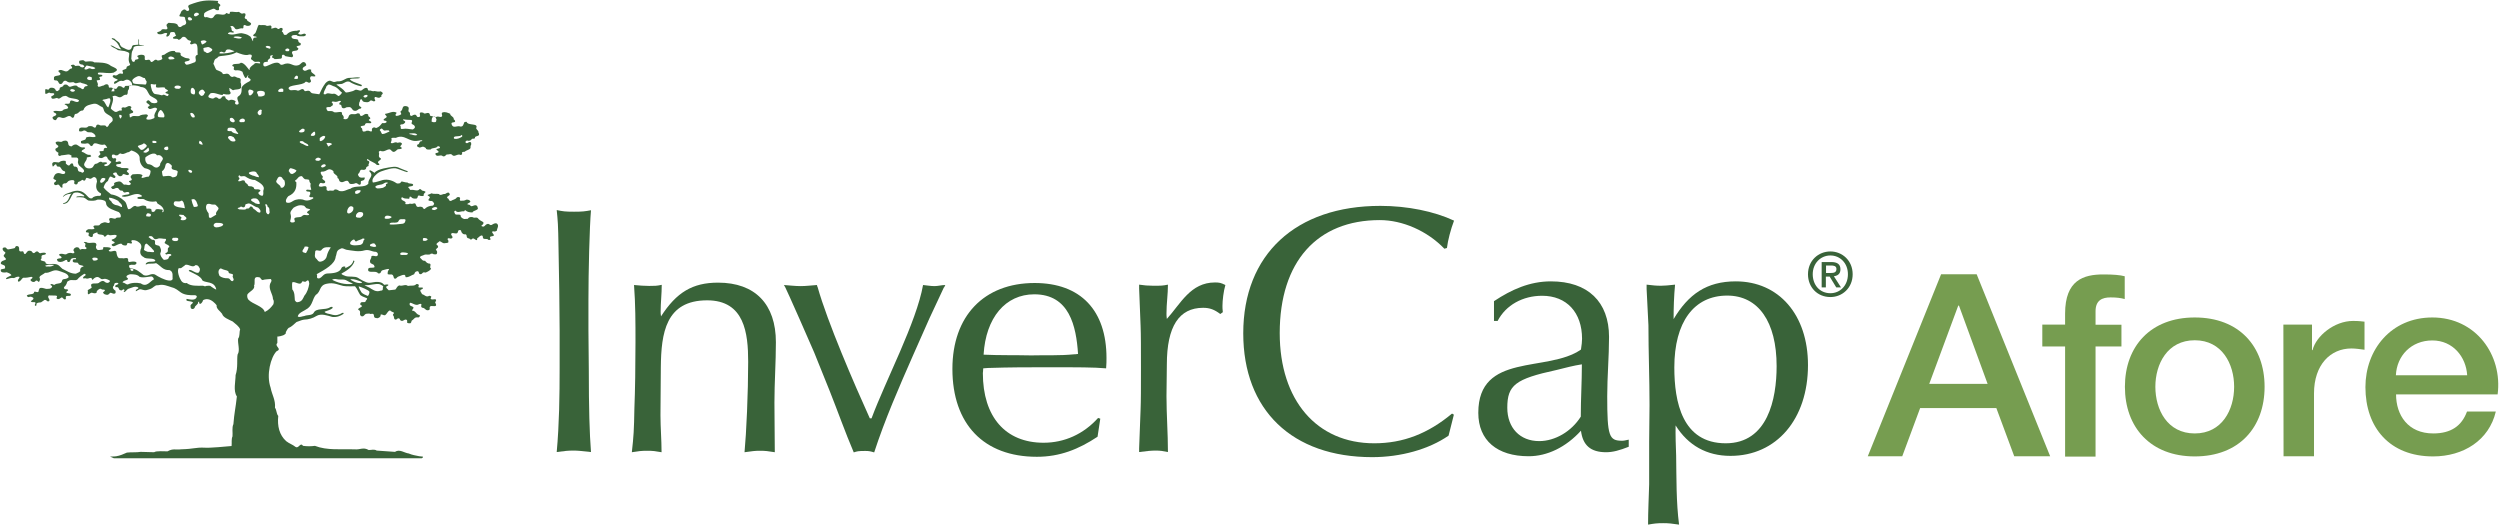
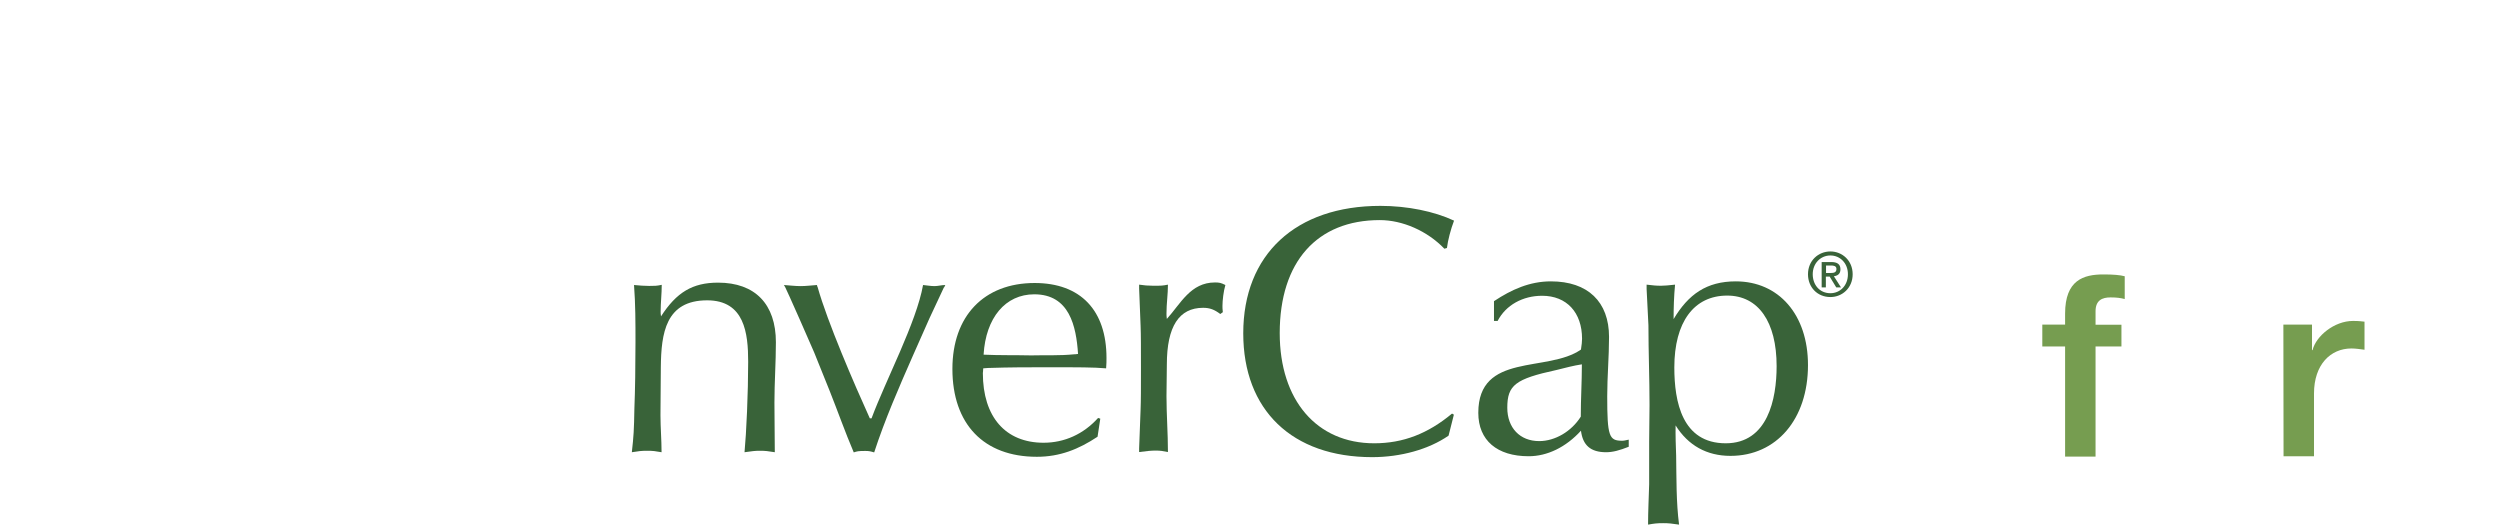
<svg xmlns="http://www.w3.org/2000/svg" width="1371" height="288" viewBox="0 0 1371 288" fill="none">
  <g clipPath="url(#clip0_1_19)">
-     <path d="M1064.5 150.4H1084L1124.3 250.2H1104.6L1094.8 223.8H1053L1043.2 250.2H1024.3L1064.5 150.4ZM1058 210.5H1090L1074.3 167.6H1073.9L1058 210.5Z" fill="#769D50" />
    <path d="M1120 178H1132.5V172C1132.5 153.6 1142.6 150.5 1153.5 150.5C1158.8 150.5 1162.6 150.8 1165.2 151.5V164C1163 163.4 1160.8 163.1 1157.4 163.1C1152.8 163.1 1149.2 164.7 1149.2 170.7V178.1H1163.4V190H1149.2V250.4H1132.5V190H1120V178Z" fill="#769D50" />
-     <path d="M1165.3 212.1C1165.3 190 1179.3 174.1 1203.6 174.1C1228 174.1 1241.9 190 1241.9 212.1C1241.9 234.3 1228 250.3 1203.6 250.3C1179.3 250.3 1165.3 234.3 1165.3 212.1ZM1225.2 212.1C1225.2 199.6 1218.6 186.6 1203.6 186.6C1188.6 186.6 1182 199.6 1182 212.1C1182 224.7 1188.6 237.7 1203.6 237.7C1218.6 237.7 1225.2 224.7 1225.2 212.1Z" fill="#769D50" />
    <path d="M1252.2 178H1267.9V192H1268.2C1270.1 184.3 1280.1 176 1290.4 176C1294.2 176 1295.2 176.3 1296.7 176.4V191.8C1294.4 191.5 1291.9 191.1 1289.5 191.1C1278.1 191.1 1269 199.9 1269 215.8V250.2H1252.3L1252.2 178Z" fill="#769D50" />
-     <path d="M1314 216.3C1314 227.6 1320.5 237.7 1334.4 237.7C1344.1 237.7 1350 233.6 1352.9 225.7H1368.7C1365 241.5 1350.9 250.3 1334.3 250.3C1310.5 250.3 1297.2 234.5 1297.2 212.3C1297.2 191.7 1311.3 174.1 1333.9 174.1C1357.8 174.1 1372.5 194.7 1369.7 216.3H1314ZM1353 205.8C1352.4 195.7 1345.2 186.7 1333.9 186.7C1322.3 186.7 1314.4 195.1 1313.9 205.8H1353Z" fill="#769D50" />
-     <path d="M314.8 116.1C319.7 116.1 320.7 115.9 324.1 115.3C323.3 124.5 322.7 149 322.7 164.7V181L322.9 202.8C322.9 223.7 323.3 237.7 324.1 247.9C318.4 247.3 317 247.1 314.5 247.1C311.4 247.1 309.8 247.3 305.3 247.9C306.7 232.5 306.9 217 306.9 201.6V181.1L306.7 159.3L306.3 136.5C306.1 122.5 305.9 121.3 305.3 115.2C308.7 115.9 309.9 116.1 314.8 116.1Z" fill="#396339" />
    <path d="M356 156.8C359 156.8 360.1 156.8 362.9 156.2C362.9 161.1 362.3 166 362.3 170.9C362.3 171.5 362.3 172.3 362.5 173.5C371 160.3 379.8 155 393.8 155C414.1 155 425.5 166.8 425.5 187.7C425.5 198.7 424.7 209.8 424.7 220.8C424.7 229.9 424.9 238.9 424.9 248C421.2 247.4 419.8 247.2 416.6 247.2C414.2 247.2 412.5 247.4 408.3 248C409.3 237.6 410.3 215.3 410.3 198.4C410.3 182.7 408.3 164.7 387.8 164.7C365 164.7 362.6 182.8 362.4 201.3C362.4 210.2 362.2 218.8 362.2 227.7C362.2 234.4 362.8 241.3 362.8 248C359.4 247.4 358.1 247.2 354.9 247.2C351.8 247.2 350.2 247.4 346.5 248C347.5 239.1 347.7 235.8 347.9 224C348.3 214.2 348.5 200.4 348.5 187.6C348.5 177.2 348.5 166.7 347.7 156.3C351.3 156.6 353 156.8 356 156.8Z" fill="#396339" />
    <path d="M478 229.3C485.7 208.6 502.6 176.7 506.2 156.3C508.4 156.5 510.3 156.9 512.5 156.9C514.4 156.9 516.4 156.3 518.4 156.3C518 157.1 517.8 157.7 517.6 157.7C516.4 160.2 513.7 166 509.7 174.6L500.7 194.9C493 212.4 485.3 230 479.4 248.1C477.4 247.5 476.6 247.3 474.5 247.3C470.6 247.3 470 247.5 468.2 248.1C463.5 237.1 459.5 225.7 455 214.4L446.5 193.3L438.4 174.8C433.9 164.6 431.3 158.9 430.7 157.7C430.7 157.5 430.3 157.1 429.9 156.3C433 156.5 436 156.9 439.1 156.9C442.1 156.9 445 156.5 448 156.3C448.2 156.9 448.2 157.3 448.4 157.5C453.7 176.4 468.5 210.7 477 229.4H478V229.3Z" fill="#396339" />
    <path d="M601.9 239.5C591.5 246.4 581.2 250.5 568.6 250.5C539.5 250.5 522.3 232.6 522.3 202.3C522.3 173.3 539.6 155.2 567.4 155.2C592.6 155.2 606.8 170.2 606.8 196.3C606.8 198.1 606.8 199.3 606.6 202C599.5 201.4 591.8 201.4 574.5 201.4C563.7 201.4 554.4 201.4 541.8 201.8L539.2 202C539.2 203.4 539 204.2 539 204.6C539 228.6 551.4 242.8 572.3 242.8C583.7 242.8 594.2 238.1 602.2 229.2L603.4 229.6L601.9 239.5ZM567.2 161.4C551.4 161.4 540.6 174.2 539.4 194.5C548.1 194.9 556.7 194.7 565.4 194.9C573.3 194.7 581.1 195.1 589 194.3C589.2 194.3 590 194.3 591.2 194.1C590.2 178.9 586.5 161.4 567.2 161.4Z" fill="#396339" />
    <path d="M666.3 154.9C668.7 154.9 669.6 155.1 672 156.3C671 159.6 670.4 164.8 670.4 167.7C670.4 168.7 670.4 169.5 670.6 171.2L669.2 172.2C666 169.8 663.5 168.8 659.8 168.8C646.6 168.8 639.9 179 639.9 199.9L639.7 217.2C639.7 227.4 640.5 237.7 640.5 247.9C637.6 247.3 636.2 247.1 633.8 247.1C631.4 247.1 629.3 247.3 624.7 247.9V245.9L625.5 224.6C625.7 219.9 625.7 212.4 625.7 202C625.7 191.2 625.7 183.3 625.5 178.6L624.7 158.3V156.1C627.2 156.5 629.8 156.7 632.4 156.7C636.9 156.7 637.5 156.7 640.5 156.1C640.5 161.4 639.7 166.5 639.7 171.8C639.7 173 639.7 173.2 639.9 174.9C647.5 166.5 652.9 154.9 666.3 154.9Z" fill="#396339" />
    <path d="M794.4 238.9C783.6 246.4 768.2 250.7 752.5 250.7C708.6 250.7 681.8 224.9 681.8 182.8C681.8 139.5 710.6 112.9 757 112.9C771.8 112.9 786.5 115.9 797.4 121C795.6 125.7 794 131.8 793.5 136L792.1 136.4C782.7 126.6 769.1 120.7 756.7 120.7C722.3 120.7 701.8 143.5 701.8 182.7C701.8 219.5 722.1 243.1 753.6 243.1C769.5 243.1 783.1 237.8 796.3 226.8L797.3 227.4L794.4 238.9Z" fill="#396339" />
    <path d="M819.4 165.1C828.9 158.8 838.9 154.3 850.5 154.3C870.8 154.3 882.4 165.5 882.4 184.8C882.4 195.6 881.4 206.5 881.4 217.3C881.4 239.2 882.4 241.7 889.5 241.7C890.7 241.7 891.3 241.5 893.2 241.1V245C888.1 247 884.5 248 880.8 248C872.3 248 868 244.2 867 236.2C858.7 245.3 848.5 250.2 838.3 250.2C821 250.2 810.7 241.5 810.7 226.4C810.7 193.1 848.7 204.5 867 191.7C867.4 188.8 867.6 187.6 867.6 185.8C867.6 171.4 859.2 162.2 845.7 162.2C835.1 162.2 825.8 167.3 821.3 176H819.3V165.1H819.4ZM853.6 202.9C831 207.8 826.6 211.2 826.6 223.6C826.6 234.6 833.5 241.9 844.1 241.9C852.8 241.9 861.8 236.6 866.9 228.5C866.9 218.8 867.5 209.4 867.5 199.8C862.9 200.5 858.4 201.7 853.6 202.9Z" fill="#396339" />
    <path d="M919.2 249.9C919.4 262.5 919.2 275.3 920.8 287.7C916.7 287.1 915.1 286.9 912.1 286.9C908.6 286.9 907.2 287.1 903.8 287.7C903.8 280.4 904.2 272.9 904.4 265.6V242.2L904.6 222.1C904.6 207.5 904 193 904 178.4L903 158.5V156.1C906.7 156.5 907.9 156.7 910.9 156.7C913.1 156.7 914.6 156.5 918.6 156.1C918 162.4 917.8 168.7 917.8 175C925.9 161.4 935.9 154.3 951.9 154.3C975.5 154.3 991.5 172.6 991.5 200.2C991.5 229.9 974.2 250 949 250C936 250 925.8 244.3 918.9 233.3C918.8 238.9 919 244.4 919.2 249.9ZM947.2 162.1C928.9 162.1 918.2 176.7 918.2 201.5C918.2 220.4 922.5 243.1 946.4 243.1C969.4 243.1 974.3 218.9 974.3 200.8C974.3 176.5 964.3 162.1 947.2 162.1Z" fill="#396339" />
    <path d="M1003.8 162.9C996.6 162.9 991.5 157.5 991.5 150.4C991.5 142.9 997.2 137.9 1003.8 137.9C1010.3 137.9 1016 142.9 1016 150.4C1016 157.9 1010.3 162.9 1003.8 162.9ZM1003.8 140.1C998.4 140.1 994.1 144.4 994.1 150.4C994.1 156.1 997.8 160.8 1003.8 160.8C1009.1 160.8 1013.4 156.6 1013.4 150.4C1013.4 144.3 1009.1 140.1 1003.8 140.1ZM1001.3 157.6H999V143.7H1004.2C1007.6 143.7 1009.3 144.9 1009.3 147.7C1009.3 150.2 1007.8 151.2 1005.7 151.5L1009.6 157.6H1007L1003.4 151.7H1001.3V157.6ZM1003.9 149.7C1005.6 149.7 1007.1 149.5 1007.1 147.5C1007.1 145.8 1005.5 145.6 1004.1 145.6H1001.4V149.7H1003.9Z" fill="#396339" />
-     <path d="M152.1 184.5C151.9 184.8 155.6 184.1 156.1 183.4C156.7 183.1 156.9 182.6 156.7 182.2C157.2 181.4 157.5 180.5 158.3 179.8C160.2 179.1 161.2 177.7 162.6 176.6C164 176.2 165.2 175.5 166.7 175.3C169.3 175.2 171.6 174.5 173.5 173.3C176.1 171.7 179.7 173.1 182.2 173.8C184.6 174.1 186.7 173.3 188.4 172.1C188.4 171.9 188.5 171.6 188.1 171.5C187.2 171.7 186.7 172.3 185.7 172.5C183.5 173.4 181.4 172.2 179.4 171.9C178.9 171.7 177.9 171.4 178.1 170.9C179.5 170.3 181.2 170 182.2 169.1C182.5 168.9 182.5 168.5 182.2 168.3C181.7 168.2 181.4 168.4 181 168.5C178.5 170.3 173.4 168.6 172 171.6C171 173.1 168.5 172.6 166.9 173.3C165.7 173.4 164.5 174.2 163.3 173.6C163.5 171.5 166.8 170.6 168.8 169.1C171.5 167 171.3 164 173.2 161.7C176.2 159.9 174.8 156.5 179.2 155.6C183.1 154.7 186 156.4 188.2 156.8C190.3 157.2 192.7 156.9 194.7 157C195.9 158.3 196.4 160 197.2 161.2C197.7 162.5 199.9 162.9 201.3 163.6C201.5 164.3 200.6 164.6 200.5 165.2C200.5 165.8 199.5 165.7 198.7 165.7C197.6 165.7 197.5 166.5 197.6 167.1C200.3 168.4 195.9 168.6 196.5 169.9C198.6 170.7 196.3 172.7 198.4 173.5C199.8 173.6 199.7 172.4 200.8 172.1C201.5 172 202.6 171.8 203.2 172.2C206 171.5 204.4 173.7 205.7 174.3C206.3 174.3 206.9 174.7 207.4 174.4C208.4 174 208.9 173.4 208.7 172.6C209.5 172.1 210.1 173 211.1 172.9C212.4 172.1 212.4 170.7 213.9 170.2C214.4 170.8 215.3 171.1 216.1 171.5C216.1 172 215.3 172.3 215.5 172.9C216.4 173.5 215.7 174.6 216.6 175.2C217.4 175.5 217.7 174.8 218.2 174.6C219.5 174.4 219.1 175.4 219.8 175.8C221.1 176.5 221.5 175 222.8 175.3C223.7 175.7 223.1 176.4 223.3 177C223.8 177.3 224.4 177.3 225 177.3C225.7 176.9 225.5 176.3 225.8 175.8C227.2 175.1 227.2 173.7 229.4 174.1C230.3 173.9 230.2 173.3 230.2 172.8C228 172.5 228.3 170.5 225.9 170.3C226.1 170 226.2 169.6 226.5 169.3C227.6 168.2 225.2 168 224.8 167.4C224.6 167 224.4 166.3 225.1 166C226.3 166.3 227.3 167.2 228.7 167.2C229.6 167.1 230.3 166.3 231.1 166.8C231 167.1 231.2 167.5 230.9 167.8C231.1 168.2 231 168.6 231.7 168.8C233.2 168.8 233.3 170.5 235 170.1C236.2 169.8 235.3 168.8 235.8 168.2C236.4 167.3 238 168.3 239 167.7C239.3 167.3 239.1 166.9 239 166.5C238.1 165.8 239.4 165.2 239.1 164.4C238.7 163.7 237.6 164.4 236.8 164.2C235.5 163.8 236.6 163.3 236.5 162.6C236.2 162.4 235.9 162.2 235.4 162.2C233.8 163.3 232.8 161.6 231.4 161.3C231.3 160.5 230.2 159.9 230.6 159C231.1 158.7 232.2 158.4 231.9 157.8C231.4 157.6 230.7 157.7 230.2 157.7C228.7 157.6 230 156.8 229.6 156.2C229.5 155.8 228.9 155.7 228.3 155.8C227.2 157.1 225.4 156.4 223.7 156.8C222.2 155.6 220.7 157.2 219 156.5C217.6 157 217.6 158.1 216.8 158.8C215.5 158.9 214.3 159.1 213.2 159.2C212.7 158.7 211.8 158 211.7 157.3C212.1 156.9 213.3 156.6 212.9 156.1C212.2 155.8 211.4 156.2 210.7 156.2C209.7 155.1 209.1 154.8 207.3 154.6C205.4 154.5 204.3 155 202.5 155.1C200.7 155.2 196.6 152.6 196.4 152.4C194.6 151.3 191.7 152 189.6 151.4C188.8 151 187.2 150.7 187.3 150C189.7 148.7 193.4 146.6 194.4 143.2C194.3 143 194 142.8 193.7 143C193.7 143.2 193.6 144 192.6 145.1C191.8 146 189.6 146.9 189.3 147.1C189.3 146.8 189.5 146.3 189.4 146.3C189.1 146.2 188.8 146 188.3 146.2C187.3 146.4 187.2 147.2 186.9 147.7C185.5 149.7 182.3 149.9 179.3 150C177.1 150.3 176.9 152 175 152.7C172.9 152.8 174.5 151 173.6 150.4C178.2 147.8 183.8 144.9 184.1 140.7C184.8 139.3 184.2 137.4 186.6 136.5C187.8 135.6 188.9 136.8 190.1 137C193.2 137.4 196.7 138.3 199.9 137.3C202.4 136.6 203.9 138.1 206.1 138.1C207.2 138.4 207.3 139.2 207.2 139.9C206.5 141.4 204.4 139.5 203.6 140.7C203.9 141.8 202.5 142.5 203 143.7C202.9 144.8 205.1 144.7 205.2 145.7C206.4 147.8 201.9 145.9 201.9 147.7C201.5 150.3 206.4 148 207.3 149.9C209.3 150.3 208.5 148.6 209.8 148.2C210.8 148 211.7 147.6 212.8 147.5C213.3 147.4 213.2 147.8 213.4 147.9C212.5 148.5 212.6 149.5 212.6 150.3C213.1 150.7 214.1 150.4 214.8 150.5C216.1 151 215.6 152 216.2 152.7C217.4 153.2 217.4 152.1 218.4 151.7C219.5 151.4 220.4 150.7 221.7 150.7C222.6 151 222.1 151.6 222.5 152C224.3 152.2 225.5 150.9 227.1 150.4C227.5 149.8 227.4 149.1 228.5 148.8C230 148.4 229.4 149.9 230.2 150.3C231.4 150.6 231.5 149.7 232.1 149.4C232.5 149.4 233.1 149.3 233.4 149.5C234.7 148.9 236 148.3 236.4 147.3C235.2 146.5 236.7 145.4 235.8 144.6C234.4 144.6 233.7 143.8 233.1 143C231.5 143.2 231.3 142 230.4 141.4C230 140.3 232 140.2 232.8 139.7C233.9 139.3 235.6 140.1 236.3 139.1C236.8 139.1 237.4 139 237.7 139.4C238.3 139.5 239.6 139.7 239.6 139C239.9 138.3 239.7 137.5 239 137C239.4 136.6 239.4 136.1 240.1 135.8C240.4 135.3 240.3 134.6 239.5 134.3C239 133.3 240.6 133 240.9 132.3C242.2 132.4 242.4 133.4 243.7 133.4C244.4 133.2 245.4 133.4 245.9 132.9C245.8 132.4 246.1 131.9 245.6 131.5C245.3 131.2 245.4 130.7 246.1 130.6C246.5 130.7 247 130.9 247.5 130.8C249.3 130 246.9 129.1 247.5 128.1C248.3 127.4 249.3 128.2 250.4 128C251.5 127.6 250.8 126.7 251.7 126.2C253.3 125.9 252.7 127.1 253.3 127.6C253.8 128.3 254.2 128.6 255.4 128.5C256.4 129.1 255.4 130.2 256.8 130.7C257.8 130.6 257.5 131.6 258.6 131.3C259.7 129.9 260.4 131.7 261.5 131.7C261.8 131.4 261.6 131.1 261.7 130.7C262.6 130.2 263 129.3 264.2 129.1C264.8 129.3 264.8 129.7 264.8 130.1C264.9 131.8 267.1 130.4 267.9 131.6C270.6 131.7 267.3 130 269.5 129.6C272.7 129.3 269 127.7 270.1 126.9C270.5 126.9 270.9 126.8 271.2 127C271.7 126.9 272.1 126.8 272.5 126.5C272.5 125.2 273.9 123.8 272.5 122.6C271.2 122.1 270.4 123 269.5 123.4C268.3 123.6 268.4 122.4 267.1 122.9C265.8 123.3 265.8 124.9 264.1 124C263.8 123.4 264.9 123.3 265 122.8C265.2 122.4 265.2 122.2 265 121.8C263.9 121.2 262.7 120.6 262 119.6C261.2 118.9 260.1 119.8 259.3 119.1C258 118.9 257.2 119 256.5 120C255.4 120 255.5 120 254.5 120.1C253.3 119.7 252.4 118.9 252.6 118C251.9 117.3 250.3 118.1 249.6 117.4C249.4 116.8 248.5 115.9 249.8 115.5C250.9 117.1 252.9 115.6 254.5 115.9C254.9 115.7 254.6 115.2 255.3 115.3C256.2 116.3 257.7 116.5 259.1 116.5C259.6 115.3 262 115.5 262.1 114.2C261.8 113.7 262 113.1 261.3 112.7C260.2 112.2 259.5 113.1 258.5 113.1C257.9 112.9 257.9 112.5 257.4 112.3C254.4 111.9 258.4 111.3 257.9 110.4C257.7 109.8 256.8 109.4 255.7 109.5C254.9 110.1 253.7 110.1 252.5 110.1C251.6 109.5 252.9 108.8 252 108.2C251.6 108 250.7 108 250.4 108.4C249.9 109.4 248.2 109.5 247.3 110.2C245.8 110.2 246.5 109 245.4 108.7C244.7 108 245.9 107.5 246.5 107C246.9 106.6 246.5 106.1 246.2 105.7C245.1 105.4 244.7 106.2 244 106.4C242.7 106.2 241.6 107.6 240.7 106.4C239.3 106.1 238 106.6 236.7 106C236 106.4 235.2 106.6 234.5 106.9C234.5 107.4 235.1 107.4 235.5 107.8C236.3 108.5 234.7 109.1 235 109.9C235.4 110.1 236 110.3 236.4 110.2C237.5 110.2 237.7 111.1 238.1 111.6C237.9 112.1 237.9 112.6 237.2 112.8C235.4 112.8 233.8 113.6 232.9 114.6C231.7 114.6 232.3 113.7 231.3 113.5C230.8 113.3 230 113.3 229.6 113.5C228.2 113.6 228.3 112.5 227.9 111.9C227.5 111 226.5 111.9 225.8 111.8C225.4 111.7 224.5 111.6 224.2 111.9C223.6 112 222.6 112.1 222.2 111.8C223.4 110.2 220 110.3 220.1 108.9C220 108.5 220.2 108.1 220.9 108.3C221.6 109.1 223 108.8 224.1 109C225 108.8 224.3 108.2 224.7 107.9C225.6 107.6 225.6 108.4 226.1 108.6C226.7 108.9 227.5 109 228.3 108.9C229.4 108.6 228.7 107.6 229.6 107.2C229.8 107.3 230.2 107.2 230.4 107.4C231 107.5 232.1 107.7 232.4 107.2C232.1 106.4 232.8 105.9 233.4 105.3C233.2 104.8 232.2 104.7 231.5 104.5C231 104.2 230.9 103.6 230.1 103.7C229 105.3 226.9 103.7 225.2 104.2C224.6 103.9 224.6 103.6 224.4 103.3C222.6 102 225.9 102.5 226.5 101.7C227.1 100.2 224.2 101.1 223.5 100.1C222.3 100.1 221.4 99.7 220.3 99.5C220.2 99.7 219.7 99.8 219.8 100C219.5 100.6 218.6 100.7 217.7 100.6C215.6 99.2 213.1 98.1 210 98.7C208.7 99 206.3 100 204.5 100.1C203.7 98.6 204.9 97 206.1 95.9C207.1 94.9 208.1 94.3 209.3 93.9C211.7 93.1 215.6 91.7 217.8 92.5C220 93.2 220.8 93.7 223.2 94.4C223.7 94.3 223.8 94 223.3 93.8C222.8 93.6 222.1 93.3 221.2 93C218.6 92.1 218.1 91.1 214.8 91.6C213.7 91.8 206.9 92.5 205.4 94.8C205 94.6 203.4 93.3 202.8 93.4C202.5 93.5 202.7 93.7 202.5 93.9C205.5 96.7 201.7 97.7 202 100.7C199.9 103.3 194.7 101.4 192.2 103.5C190.1 103.9 188.6 105.4 186 104.7C185.4 104.3 184.6 103.7 183.5 103.9C183 105.2 181.2 104.1 180.2 104.7C178 104.4 180 102.8 178.5 102.1C177.9 102.1 177.3 102.1 176.8 102.3C176.1 102.5 175.2 102.4 174.8 102C175 101.4 175 100.9 175.6 100.4C175.8 100.3 176.2 100.2 176.4 100.4C177.1 100.6 178.1 100.6 178.3 100C178.8 98.8 176 98.5 176.9 97.4C177.3 96.9 176.9 96.5 176.4 96.1C176.3 95.5 175.2 94.6 176.4 94.1C177.9 94.3 178.9 93.5 179.9 93C181.2 92.5 182.2 93.3 182.9 93.9C182.3 95.5 185.8 96.1 185 97.6C186.4 98.1 185.5 99.2 186.7 99.7C188.2 100.5 189 98.8 190.7 99.2C191.3 99.7 191.3 100.3 191.9 100.8C192.8 101 193.9 100.9 194.6 100.6C195.9 99.9 196.4 101.5 197.4 101.3C198.3 100.8 197.6 99.9 198 99.3C198.6 99 199.3 99 199.7 98.6C199.8 98.2 200.3 97.7 199.9 97.3C199 97.4 197.7 97.7 196.9 96.9C196.6 96.5 196.2 95.9 196.4 95.4C197.3 94.8 197.2 94 197.7 93.3C198.4 92.7 199.3 93.5 200.1 93C200.8 92.8 200.8 92.2 200.9 91.7C201.3 91.4 201.7 91.1 202.2 91C201.5 89.9 203.8 88.6 201.4 88C201.2 87.7 201.2 87.3 201.7 87.2C202.9 88.6 205.3 88.9 206.6 90.4C207 90.5 207.8 90.7 208 90.3C208.3 89.9 207.6 89.7 207.4 89.4C206.7 88.2 209.4 87.9 208.8 86.8C206.9 86 208.4 84.6 207.7 83.4C207.7 83.1 208.2 82.8 208.6 82.7C210.8 83.7 211.9 81.8 213.8 81.9C214.6 82.2 214.7 83 215.7 83.3C216.9 83.3 217.3 82.4 218.1 81.9C218.8 81.7 219.8 81.9 220.3 81.4C220.6 80.9 219.8 80.8 219.5 80.4C219.6 79.7 221.3 78.9 219.8 78.2C219.2 77.9 218.6 78.3 217.9 78.3C216.5 77.4 215.4 79.2 214.3 78.3C214.6 77.5 215 76.6 214.6 75.8C215.2 75.4 216.3 75.6 217.1 75.6C221.9 73.3 224.2 78.1 229.1 77.2C230 77.2 230.8 76.6 231.6 77.1C231.6 77.2 231.6 77.3 231.4 77.4C229.4 77.4 230.5 79.1 228.9 79.3C228.6 79.8 228.6 80.5 229.5 80.7C230.6 81.4 231.2 80.2 232.3 80.5C232.8 80.8 233.7 81 233.6 81.6C234.2 82.2 235.3 82 236.1 82C237 80.8 239.1 81.6 239.9 80.3C240.2 80.2 240.8 80.1 241 80.4C242.1 81.5 239.8 81.3 239.3 81.9C239.4 82.4 240.3 82.6 240.5 83.1C240.7 84.2 238.4 83.5 238.8 84.6C239.6 86.5 241.7 84.4 242.9 85.7C244.1 86 244.2 85.2 245 84.7C246.1 84.9 246.9 84.1 247.8 84.8C249.2 86.6 250.7 84 252.7 85C253.6 84.8 253.5 84.2 253.3 83.7C253.7 83.2 254.3 83.3 254.9 83.2C255.6 82.4 257.3 82.2 257.9 81.4C258.3 80.8 257.7 80 258.4 79.5C258.2 79 258.8 78.2 257.9 77.9C257.1 77.7 256.8 78.4 256.2 78.5C255.8 78.6 255.5 78.3 255.3 78.2C255.3 77.8 255.2 77.4 255.8 77.2C256.2 76.9 256.7 77.3 257.2 77.2C258.2 77.2 258.4 76.5 258.9 76.1C259.5 76 260.2 76.2 260.5 75.7C260.1 74.5 262.5 74.9 262.7 73.9C262.6 73.5 262.9 73.1 262.4 72.9C262.7 71.8 261.4 71.2 261.1 70.3C262.7 67.3 256.5 69.1 255.9 66.8C255.4 66.8 254.9 66.8 254.6 67.1C254.5 67.6 254.2 68.1 254 68.6C253.8 69.1 253.3 69.5 252.4 69.4C251.3 68.9 250.2 69.6 248.9 69.5C247.9 69.2 247.6 68.3 247.6 67.5C248 67 248.8 67.2 249.4 66.9C249.9 66.3 249.3 65.8 248.8 65.4C249.2 64.1 246.7 63.6 246.9 62.4C245.6 61.9 244.3 61.1 242.6 61.7C241.8 62.3 242.7 63 242.4 63.8C241.8 64.5 240.8 63.9 240 63.9C238.7 64.5 237.6 63.8 236.4 63.6C235.4 63.5 235.9 62.8 235.6 62.4C234.6 61.1 232.9 63.1 232.1 61.8C228.7 61 231.2 63.5 230 64.1C228.3 64.6 228.8 63.3 227.8 62.9C226.8 62.7 226.2 63.5 225.6 63.6C224.4 63.3 225 62.4 224.8 61.8C222.8 60.9 225.4 59.1 223.2 58.3C219.9 57.5 221.4 60.3 219.7 61C219.4 61.6 220.2 62.1 220 62.7C219.2 63.2 218.4 63.5 217.5 63.6C216.1 63.1 217.5 62.4 217.5 61.8C215.4 60.6 213.4 62.2 211.3 62.4C210.9 62.8 211.5 63.1 211.8 63.5C213 64.6 210 64.9 210.4 65.9C210.6 66.1 211 66.2 211.4 66.2C211.6 66.4 212.3 66.6 212 66.9C211.7 67.6 210.5 67.6 209.6 67.5C208.8 68.4 208.2 69.5 206.6 70.1C205.8 70.4 205.6 69.6 204.9 69.9C203.7 70.3 203.9 71.3 204 71.9C203.1 72.5 202.5 71.5 201.5 71.7C201 71.5 200.8 72 200.4 72C197.8 72.8 199.4 70.5 198 70C197 68.5 200.3 69.5 200.2 68.2C200.6 67 202.4 67.8 203.4 67.5C204.1 66.8 202.9 66.5 202.3 66C202.1 65.6 202.6 65.4 202.9 65.2C203.4 64.7 202.7 64.2 202.1 63.8C201.7 63.5 202.3 62.9 201.6 62.6C199.8 62 199.4 63.6 198 63.6C197.2 63.3 197.5 62.8 197.2 62.4C196.9 62 196.2 62.3 195.8 62.2C195.1 62.9 193.7 62.5 192.6 62.6C190.6 63.1 191.7 64.7 190 65.3C189.5 65.5 188.7 65.4 188.3 65C188.4 64.7 188.4 64.5 188.6 64.3C188.4 63.7 188 63.1 187.5 62.6C188.1 60.3 184.7 62.1 183.1 61.5C182.4 60.7 181 60.9 179.8 60.9C179.2 60.4 179 59.7 178.9 59.1C179.4 58.6 180.3 58.7 181.1 58.7L182.5 57.7C182.6 57.1 182.6 56.6 181.9 56.2C182 55.1 183.6 56.1 184.6 55.8C185.5 55.8 186.2 54.8 187 55.6C187 56 186.2 56.2 186.1 56.5C186.2 56.8 186 57.1 186.2 57.3C188 57.5 186.7 58.8 188 59.3C189.3 59.7 189.7 58.6 190.7 58.8C192.9 58.3 192.8 60 193.9 60.6C196 61.4 196 59.6 197.9 59.5C198 59.2 198.4 59 198 58.7C196.3 58 197 57 197.1 56C197.7 55.5 197.1 54.5 198.2 54.4C198.6 54.7 198.6 55 198.8 55.3C199.1 55.8 199.9 56 200.7 56C202 56.3 202.7 55.6 203.2 55.1C204.1 54.9 204.4 55.6 205.1 55.6C206.5 55.3 205.3 54.6 205.4 53.9C205.4 52.2 207 54.1 208.3 53.5C208.6 53.3 209.1 53 209.3 52.8C208.6 52.1 209.9 51.8 209.9 51.2C209.9 50.8 209.4 50.4 208.8 50.1C207.6 50.4 206.4 50.1 205.3 49.9C204.2 50.4 203.6 49.4 202.4 49.7C201.2 49.5 202.2 48.4 201 48.2C199.7 48.1 199.1 49.1 198.2 49.6C196.9 50 196.2 48.9 194.7 49.3C194.3 49.7 193.7 49.8 193.3 50C192.6 50.2 190 51 189.5 50.6C187.9 48.5 186.3 47.8 184.6 46.5C184.3 46.1 185.7 46.3 186.4 46.1C188.6 46.3 189.4 44.2 191.6 44.8C193.5 46 195.6 46.8 197.9 47.3C198.4 47.3 198.4 47.2 198.4 46.9C198.5 46.3 197.3 46.3 196.9 46C195.1 45.3 192.4 44.6 191.9 43.4C193.5 42.8 195.8 43.3 197.3 42.8V42.5C195.2 42.2 194.2 42.7 191.9 42.7C189.1 42.6 188.3 44.9 184.9 44.6C182.7 45.4 182.6 44.7 181.2 44.3C180.1 44 179 45.1 178.5 45.6C177 47.6 176.2 49.3 175.1 51.7C175.1 51.7 173 51.4 171.5 51.2C170.7 51.1 170.3 50.5 169.9 50C169.1 49.5 168.3 49.9 167.4 50C166.9 50 166.8 49.6 166.8 49.4C165.6 47.9 164.6 49.9 163.2 49.7C162.3 49.2 160.7 49.4 159.6 49.5C158.9 49.5 158.6 49 158.3 48.7C157.6 46.3 166.3 47 167.5 44.9C168.3 44.5 168.8 45.4 169.6 45.4C171.8 44.6 169.4 43.6 170.2 42.3C170.6 41.2 172.2 42.4 173 41.7C172.6 40.3 170 40 170.7 38.3C169.2 37.4 168.4 39 166.9 38.8C166.4 38.5 165.9 38.2 166 37.7C166 36.8 167.1 36.6 167.9 35.9C168.1 35.4 167.6 35 167.5 34.5C165.7 33 165.1 35.5 163.5 35.8C160.8 36.6 159.6 34.3 156.7 34.9C155.7 35 154.8 36 153.7 35.3C151.9 32.7 147 36.3 145.6 36.4C145 36.5 144.5 36.3 144.4 35.6C144.2 33.5 146.1 34.1 147 33.8C146.4 33.1 147.4 32.5 148 32C148.5 31.6 147.7 30.8 148.6 30.4C148.9 30.3 149.5 30.2 149.7 30.5C149.5 30.7 149.5 30.9 149.2 31C148.7 31.8 150.3 31.7 150.5 32.4C151.5 32.5 152.7 32.2 153.8 32.2C155.4 31.9 153.9 30.5 155.1 30C156 29.9 156.1 30.6 156.5 30.8C157.7 31 158.9 31.3 160.1 31.4C161.5 30.7 160.1 29.7 160.1 28.8C160.2 27.4 162.7 28.3 163.4 27.2C163.6 26.9 163.8 26.4 163.2 26.2C161.4 25 164.6 25.3 164.9 24.6C164.8 24.2 165 23.8 164.8 23.6C163.6 23.4 163.6 22.6 163.5 21.9C162.8 21.2 161.5 21.6 160.7 21.2C159.9 20.9 159.8 20.4 159.9 19.8C160.5 19.1 161.6 19.2 162.6 19.2C163.5 20.2 165.3 19.8 166.7 19.9C167.3 19.7 167.8 19.4 167.8 19C166.9 17.7 165.8 19.2 164.5 18.9C162.2 18.4 164.9 17.6 164.5 16.7C163.9 16.4 163.3 16.8 162.7 16.9C160.3 16.8 158.2 17.7 157.2 19C154.9 19.8 155.9 17.7 154.5 17.3C154.9 17.1 154.4 16.7 155 16.6C154.9 16.3 155.1 15.9 154.9 15.6C154.8 15.3 154.4 15.3 153.9 15.3C153.4 15.4 153.3 15.7 153 15.9C152.3 16 152 15.5 151.6 15.3C150.3 14.9 149.6 16 148.6 15.5C148.6 15.4 148.6 15.2 148.8 15.2C149.2 14.8 148.8 14.4 148.5 14C147.6 13.9 147.1 14.3 146.3 14.2C145.1 13.3 143.4 14.1 142 13.6C141.1 14.2 140.6 18.3 139.5 18.6C139.3 18.9 138.6 19.2 138.9 19.6C139.3 20.1 140.2 19.9 140.7 20.2C140.6 20.4 140.8 20.5 140.5 20.6C138.7 20.4 138.7 21.6 138.8 22.5C138.6 23.1 137.7 19.8 136.9 19.8C135.7 18.8 134.1 18.5 132.5 18.2C130 18.2 127.8 19.6 125.2 18.6C124.7 18.3 125.3 18 125.7 17.8C126.5 17.5 127.1 17.9 127.9 17.9C128.3 17.8 128.2 17.5 128.2 17.3C126.1 16.9 127.7 15.4 126.3 14.7C126.4 14.3 127 14.2 127.6 14.3C128.1 14.6 128.4 14.9 128.6 15.2C129.5 17.2 131.3 15.1 133.2 15.6C133.9 15.1 133 14.1 134 13.7C134.4 13.7 134.8 13.9 135.1 14.1C135.8 14.3 136.8 14.2 137.3 13.8C138.9 12.2 135.2 12.1 135.4 10.6C133 10 135 8.8 134.6 7.8C134.7 7.4 134 7.2 133.5 7.3C132.1 7.9 131.8 6.7 130.8 6.5C129.2 6.9 127.7 6.2 126.2 6.5C125.9 6.8 126.2 7.2 125.9 7.5C125.1 7.9 124.6 7 124 7.2C123.2 8.8 120.5 7.6 118.8 7.8C117.3 8.2 117.6 9.3 116.4 9.9C114.9 10.4 114.2 9 112.5 9.5C111.4 9 112 8 112 7.3C113.1 6.1 115 5.6 116.6 4.9C117.4 4.5 118.1 5.1 118.5 5.5C121.6 6.2 119 3.9 120.7 3.3C121.5 2 118.5 2 119.7 0.7L119.4 0.5C112.9 -0.1 110.2 0.3 104 2.6C101.9 3.5 104.9 5 103.2 6C102.4 6.2 102 5.6 101.6 5.3C101.1 5 100.5 5.3 100.2 5.6C99 6.2 99.3 7.3 98.6 8C97.5 9.9 100.9 8.5 101.5 9.7C101.3 11.1 103.3 12.8 101 13.8C99.7 13.8 99.7 15.1 98.3 14.8C97.7 14.5 97.5 14.1 97.4 13.6C96.3 12.4 94.1 12.8 92.5 12.5C92 12.7 91.9 13.1 91.5 13.3C90.9 14.2 92 14.8 91.8 15.7C91.3 16.5 90.2 15.9 89.4 16C89.1 16.1 88.6 16.1 88.6 16.4C88.3 17 87.3 17.4 86.4 17.6C86 17.9 86.3 18.4 86.9 18.7C88.1 19 89.2 18.7 90.1 18.2C90.5 18.1 91.4 17.9 91.7 18.4C91.6 18.5 91.8 18.7 91.5 18.8C91.6 19.2 90.6 19.9 91.7 20.1C92.9 19.7 93.2 18.8 93.3 18C93.7 17.4 94.6 17.6 95.3 17.6C96.4 17.9 95.8 18.9 96.6 19.4C96.3 19.9 95.4 20.1 94.9 20.5C94.5 22 97.3 20.6 97.8 21.8C99.3 21.8 99.3 20.7 100.3 20.2C102.5 19.9 102.1 22.2 104.4 22.3C105.3 22.9 104 23.3 104.3 24C105.1 24.9 106 23.6 107.1 23.9C109 24.1 108 29 108.5 29.9C105.8 30.8 108.4 33 106.9 34.1C105.4 34.6 104.1 35.3 102.5 35.5C101.9 35.5 101.8 35.1 101.5 34.8C100.4 33.3 103.4 33.9 104 32.9C104.3 31.7 102.3 32.1 101.5 31.7C100.5 31.1 98.6 30.7 99.1 29.5C98.9 28 96.1 29.5 95.9 28C93.5 27.6 91.6 28.9 90.1 30C89.6 30.1 89 30.2 88.7 30.5C88.5 31.2 89.1 31.7 89 32.3C88.5 32.9 87.5 33.1 86.5 33.2C84.7 31.8 84.5 34 82.9 34C82.6 33.9 82.5 33.7 82.6 33.5C82.3 33.2 82 32.5 81.2 32.8C77.6 33.7 80.9 30.5 78.3 30.1C77.3 29.9 76.2 30.1 75.4 30.6C74.9 31.3 76.4 31.4 75.9 32.1C75.7 32.7 74.7 32.5 74.2 32.8C73.8 33.2 74.2 34 73.1 33.9C72.1 33.6 72.4 32.8 72 32.3C72.1 31.1 72.1 29.4 72.4 28.3C72.7 27.6 73.1 27.2 73.3 25.9C74.3 24.8 77.4 25.3 79 25.1C79.1 24.9 78.5 25 78.4 24.9C77.4 24.7 76.7 24.8 76.4 24.6C76 23.4 76.4 22.2 76.2 21.3C76 21.5 76 21.8 75.9 22.1C75.9 23 75.9 24.1 75.9 24.5C75.5 24.5 74.2 24.6 73.5 24.7C72.4 24.8 72.4 25.6 72.2 26.2C71.1 28.7 68.5 26.4 67.2 26C66.4 25.6 66.1 25.1 65.8 24.5C65.8 23.1 63.8 22.5 63.1 21.5C62.8 21.1 62.2 21.1 61.5 20.9C61.3 21.2 60.9 21.3 62 21.7C62.5 21.9 62.9 22.3 63.4 22.7C63.9 23.1 64.3 23.6 64.7 24.2C65.3 25 65.6 26.3 66.6 27.1C65.8 27.1 63.7 26.4 62.7 25.7C62.2 25.3 61.2 24.9 60.7 24.9C60.6 25.3 61 25.2 61.3 25.5C62.1 26.2 63.5 26.5 64.7 27.5L68.3 28C69.6 28.5 70.6 28.5 70.9 29.4C70.9 30.9 70 32.8 71.2 35C72.1 36.2 69.2 35.9 69.4 37.1C69.5 38 68 38 67.3 38.5C67.1 38.7 67.1 39.1 67.3 39.3C67.4 39.6 67.8 40.3 67 40.5C64.7 39.6 64.7 42.1 62.6 41.2C62 41.2 61.7 41.6 61.8 42C62.3 42.9 63.8 43.2 64.6 43.7C64.3 44.4 63.2 44.3 62.7 44.9C62.5 45.2 62.5 45.7 62.7 46C64.3 45.7 64.8 44.3 66.7 44.3C68.3 44.9 68.5 43.2 70.4 43.8C71.7 44.3 72.7 45.7 72.4 46.7C72 47.2 69.9 47 68.9 47.1C68.1 47.3 68.7 47.9 67.8 48.2C67.3 48 66.8 47.7 66.5 47.4C66 47.2 65.5 47.2 64.9 47.3C64.6 47.6 64.2 48 64.1 48.4C63 49.5 61.8 47.6 60.1 48.1C59.5 47.9 59.7 47.5 59.6 47.1C59.5 46.7 59.2 46.2 58.5 46.2C57.8 46.2 57.3 46.6 56.8 46.9C55.8 47 55.1 47.6 54.1 47.6C53.7 47.5 53.7 47.2 53.5 47C54.1 46 53.2 45.1 53 44.2C53.4 43.8 54.3 44.1 54.7 43.8C55.1 43.4 54.7 42.8 54.4 42.4C54.8 41.9 55.7 42.1 56.1 41.7C56.4 40.5 54.3 41.3 53.7 40.6C53.6 40.2 53.8 39.8 54.3 39.8C57.1 39.7 59.7 40.5 62.4 39.8C63.1 39.2 64.3 39 64.1 38.1C63.3 36.9 61.3 36.7 60.1 35.6C57.9 34.2 54.7 34.3 51.7 34.2C50.6 33.3 48.5 33.7 47 33.8C46.2 33.7 46.3 33 45.4 33C44.8 33.1 44 33.1 43.5 33.4C43.3 33.8 43.3 34.3 43.5 34.7C43.8 35.2 44.5 35.4 45.2 35.4C45.7 35.8 46.3 36 46.2 36.6C45.9 36.8 45.6 36.9 45.2 37C44.9 36.8 44.3 36.9 44.1 36.6C43.5 35.7 42.4 36.1 41.4 36.2C41 36 40.8 35.7 40.5 35.5C39.9 35.4 39.3 35.6 38.9 35.8C38.8 36.1 39 36.4 39.4 36.5C39.5 36.8 39.8 37.3 39.2 37.6C37.9 37.7 37.9 38.7 36.8 39.1C35.2 39.5 34.2 37.9 32.5 38.5C31.3 39 32.7 39.7 33.1 40.2C33.6 42 30.4 41 29.6 42.3C29.8 42.9 29.1 43.8 30.2 44.1C32.3 43.9 31.7 45.5 32.9 46.1C34.6 46.2 34.1 44.8 35.4 44.3C36.6 44.1 36.7 44.9 37.6 45.1C38.6 45.5 39.8 44.8 40.6 45.2C41.4 46.2 42.9 45.2 44.1 45.2C45.3 46 47.5 45.8 48.1 47C47.9 47.3 47.4 47.2 47 47.3C46.4 47.5 46.1 47.9 46.1 48.3C45.3 49.9 44.4 47.9 43.4 48C42.8 47.8 42.4 47.3 42.1 47C41 46.7 40 47.1 39.1 47.4C37.6 48.1 37.5 46.6 36.4 46.4C35.7 46.3 35.2 46.4 34.8 46.8C34.8 47.9 32.1 47.6 32.8 48.9C32.2 49.3 32 50 31.2 50C30.8 49.7 30.3 49.5 30.4 49.1C30 48.5 29.4 48.1 28.3 48.1C27.4 48 27 48.6 26.7 49.1C25.9 49.4 25.4 48.5 24.8 49.1V51.3C25.7 51.9 26.2 50.7 27.2 50.8C27.7 51.5 29.2 50.7 29.7 51.4C30 52.1 28.7 52.5 28.1 52.9C28.1 53.3 28.1 53.8 28.6 54.1C29.7 54.3 30.4 53.8 31.3 53.7C32.8 55 33.6 52.6 35.3 52.7C35.8 52.4 36.2 52.7 36.7 52.8C38.4 54.4 41.5 53.6 43.3 55C43.4 55.4 43.1 55.7 42.7 55.9C41.2 56.1 40.5 55.2 39.2 55.1C38.2 55.2 38.5 56.1 38.2 56.6C37.6 57.2 36.3 56.7 35.5 57V57.3C36.6 57.6 37.2 58.4 37.4 59.1C37 59.9 35.7 59.7 34.9 60.1C33.7 61.8 31.1 60.3 29.4 61C29 61.8 30.4 61.8 30.8 62.4C31.4 63.9 27.9 63.5 29 65.1C29.2 65.5 29.9 66 30.6 65.9C31 65.6 31.1 65.2 31.4 64.8C31.8 64 32.8 64.2 33.6 64.5C35.5 65.2 36.4 63.8 37.9 63.6C38.8 63.6 39.1 64.2 39.6 64.6C41.2 64.6 40.3 63.1 41.3 62.5C43.4 62.4 43.2 60.6 45.4 60.6C46.1 60.2 45.9 59.6 46.4 59.1C47.4 57.7 49.6 57.3 51.4 56.9C53.5 56.6 54.5 58.2 56.1 58.7C57 59.5 56.8 60.7 57.5 61.5C58.8 63.1 62 63.7 61.8 65.7C62 66.9 59.9 67.5 59.7 68.6C59.3 69 59.3 69.7 58.4 69.6C57.9 67.9 55.4 69.5 54.3 68.4C52.3 68 53.1 69.5 52.2 70C51.5 70.1 51.2 69.5 50.6 69.3C50 69.1 49 69.1 48.4 69.3C47.3 70.9 44.7 69.1 43.5 70.5C43.4 71 43 71.8 43.8 72.1C44.5 72.1 45.1 72.1 45.6 71.7C46.9 71.2 47.2 72.1 48.1 72.5L50.2 72.6C51.4 73.1 52.4 73.9 52.4 74.9C51.5 75.5 50.1 75 49.1 75C48.4 75.1 47.5 75.1 47.1 75.6C47.4 76.8 45.4 76.9 44.4 77.4C44.6 77.8 44 78.4 44.9 78.7C45.8 78.8 47 78.9 47.7 78.6C49.1 78.5 49.1 79.6 49.9 80.1C50.4 80.2 50.5 79.8 50.9 79.7C51.8 76.9 54.7 80.3 57.2 79.2C58.1 79.6 58.4 80.3 58.8 81C58.5 81.2 58.1 81.1 57.7 81.1C56.8 81.3 56.9 81.9 56.9 82.4C56.7 83.1 55.6 82.8 55 82.9C53.8 83.2 55.2 83.8 55 84.4C55.2 85.1 53.7 85.3 54 86.1C54.2 86.5 54.8 86.6 55.3 86.7C56.2 86.8 56.7 86.2 57.4 85.9C57.8 85.7 58.4 85.8 58.7 86.1C59 87.2 59.8 88 61.1 88.8C60.3 89.7 59.7 91.1 57.8 91.1C55.6 90.1 59.1 90.2 58.7 89.3C58.1 88.8 57 89.1 56.2 89.1C55.1 88.1 54.1 89.2 53.2 89.7C51 89.8 51.8 91.6 50 92.2C49.4 92.4 48.4 92.4 47.8 92.2C47.4 92 46.8 91.8 46.8 91.5C44.8 89.7 48 88.3 47.6 86.4C48.2 86.1 49.1 86.2 49.7 85.9C50.5 85.6 49.5 85.3 49.5 84.9C47.3 85.2 46.7 83.6 44.9 83.3C44.3 82.2 46.6 82 46.7 81.1C46.5 80.9 46.2 80.9 46.1 80.8C44.1 81.2 43.3 79.9 42 79.3C40.8 79 40 79.7 39.2 80.3C36.3 80 38.4 77.8 36.2 77.1C35.3 77.1 34.5 77.2 34 77.7C33.3 78 32.5 77.6 31.8 77.6C31.3 77.7 30.8 77.7 30.5 78.1C30.5 78.8 31 79.4 31.9 79.9C32.3 80.7 31.2 81.1 30.5 81.5C30 82.5 31.1 83.3 32.1 83.8C31.9 84.3 31.7 85 32.3 85.4C32.7 85.7 33.3 85.4 33.6 85.2C34.8 85.1 36.1 84.9 37.4 84.7C38.2 84.7 38.8 85 39.3 85.4C39.1 85.7 39 86.1 39.3 86.4H42.1C43.8 87.1 42.2 88.6 42.9 89.7C43.1 91.4 46.4 92.3 46.1 94.1C45.7 94.3 45.6 94.8 45 94.7C44.8 94.5 44.5 94.5 44.5 94.3C41.6 94.2 43.6 92.1 41.6 91.4C39.8 91.6 40.4 90.3 39.9 89.7C38.6 89.3 38.7 90.4 37.8 90.8C36.9 90.7 36.6 90 36.1 89.7C36 89.2 36.4 88.6 35.8 88.2C34.3 88 33.2 88.3 32.3 89.1C31.3 89.1 30.5 88.8 29.5 88.9C28.1 89.4 28.8 90.6 28.9 91.3C29.8 91.2 29.6 90.3 30.6 90.1C31.1 90.3 31 90.7 31.1 91C31.4 91.5 32.1 91.3 32.7 91.4C33.8 92.2 33.7 93.6 35.6 94C35.8 94.4 35.9 95 35.3 95.3C34.1 95.8 33.3 94.9 32.1 94.9C30 95 29.7 96.6 29.3 97.6C29 98.2 30.1 98.4 30.6 98.8C31.2 99.3 30.3 99.7 29.8 100.1C29.6 100.5 29.4 101.2 30.3 101.5C31 101.7 31.3 101.2 31.9 101.2C33 101.6 32.8 102.7 34.1 103C34.5 102.4 34 101.8 34.3 101.2C34.6 101 35 100.3 35.7 100.6C36.3 100.5 36.8 100.2 37 99.8C37.6 99 38.8 98.7 40.2 98.8C41.7 99.4 39.8 100.5 41.3 101.1C43.2 101.4 42 99.9 43.4 99.6C44.3 99.4 44.5 98.8 45.4 98.6C45.7 98.7 45.7 99 45.9 99.1C47.2 99.1 46.7 98 47.5 97.5C48 97.6 48.5 97.7 48.9 97.9C50.2 98.5 50.6 97 51.8 97.1C53.2 97.6 53 98.7 53.2 99.6C52.5 101.8 52.2 104.6 55.4 106.1C55.4 106.6 55.6 107.1 54.8 107.4C53.1 107.3 51.1 107.7 50.6 108.7C48.9 109.3 48 107.4 46.8 106.4C45.2 105 44.2 104.7 42.5 104.6C41.1 104.6 39.8 105 38.6 105.5C37.1 106 35.9 106.3 35 107.2C34.6 107.6 34.4 108.1 34.5 108.1C35.3 107.3 36.8 106.3 38.3 106.4C38.8 106.4 39 106 39.2 106.2C37.6 107.8 38 110.8 34.6 111.5C34.3 112 35.1 111.8 35.6 111.7C36.8 111.3 37 111.2 38 109.8C38.8 108.7 39.2 107.3 40 106.3C40.3 105.8 40.8 105.7 41.3 105.6C43.1 105.3 44.2 106 45.4 106.7C45.5 106.8 46.8 107.5 46 107.7C44.9 107.5 43.5 107.5 42.4 107.7C42.1 107.8 41.7 108 41.8 108.2C43.2 108.1 44.3 108.1 45.7 108.3C47.1 108.7 47.5 109.6 48.6 110C50.2 110.1 52.1 110.3 53.3 109.5C54.5 109.4 55.9 109.5 56.9 109.9C58.3 110.3 58.1 111.4 58.3 112.2C59 114.3 62.6 115.3 65.1 116.3C66.1 117.1 66.4 118.1 66.2 119C65.6 119.7 64 118.9 63.5 119.8C62.4 120.2 61.7 119.4 60.5 119.6C59.1 120 60.4 121 60.2 121.8C59.6 123.1 58.3 121.5 56.9 122C56.1 122.2 55.3 122.5 54.9 123C54.4 124.3 52.1 123.1 51.3 124C51 124.6 51.8 124.8 51.8 125.4C51 126 49.6 125.6 48.5 125.7C47.7 126 47 126.5 47.1 127.2C47.3 127.5 47.9 127.5 48.4 127.5C49.2 128 48.3 128.6 48.6 129.3C49 129.5 49.6 130.1 50.3 130C51 129.8 51 129.3 50.9 128.8C51.1 128 52.4 127.7 53.4 127.4C53.1 129.4 57 127.9 57.2 129.8C58.4 129.9 58.1 128.7 59.4 128.7C60.8 129.6 62.6 128.2 64 129.1C63.9 130.2 62.9 131 61.3 131.4C61 132.3 62.5 132.2 62.9 133C62.8 133.8 60.9 133.5 61.3 134.5C61.5 134.8 62 135.1 62.6 135C63.9 134.6 64.9 133.7 66.4 133.6C66.6 133.7 66.9 133.8 66.9 134C67.3 134.5 68.3 134.7 69.2 134.6C69.6 134.3 69.8 133.9 69.7 133.5C70.4 133 71.2 133.5 71.9 133.6C73.3 133.1 71.1 132.3 72.5 131.7C74.1 131.6 75.3 132.1 76.3 133C77.7 134 77.8 135.6 77.1 136.9C76.7 138.4 76.8 140 78.8 141C80.2 142.5 84.8 141 85.2 143.1C84.3 143.8 82.3 143.3 81.2 143.7C80.5 144 79.8 144.4 79.9 145C80.4 145.1 81 144.6 81.5 144.6C82.7 144.5 84.4 144.7 85.6 144.3C88 145.6 89.4 148.4 92.9 148.1C95.4 149 94.4 151.7 94.7 153.1C94.3 153.3 94.4 154.1 92.3 153.8C90.2 153.5 87 151.9 84.9 150.5C82.5 149.7 81.3 151.8 78.8 150.9C76.9 149.5 74.7 147.2 71.5 147.2C70.8 146.9 71 146.3 70.7 145.8C71.2 145 72.7 145.2 73.9 145.2C74.6 145 75 144.5 74.8 143.9C73.9 143.1 72.1 143.5 70.9 143.7C69.6 143.3 70.9 142.1 69.8 141.6C69.1 141.3 68.4 141.7 67.8 141.7C67 141.5 65.7 141.7 65.1 141.5C64.1 140.6 64 139.3 63.8 138.1C63.1 136.9 61.6 138.1 60.3 137.9C58.5 137.4 60.9 136.9 60.8 136.2C60 135.3 58.2 135.7 56.9 135.5C56.2 135.8 57 136.6 56.1 136.9C55.2 136.9 54.3 137.3 53.4 137C52.5 136.3 52.4 135.2 52.9 134.4C52.8 131.8 49.1 134.1 47.4 132.8C47 132.7 45.9 132.5 46 133C48.1 133.8 45.5 135 47.4 135.8C47.8 137.5 45.1 135.9 44.2 136.9C43.5 136.8 43.6 136.3 43.3 135.9C42.8 135.7 42.2 135.4 41.6 135.7C40.8 136 40.4 136.5 40.3 137.1C40.1 137.7 41.5 138.4 40.3 138.9C40 138.8 39.7 139 39.5 138.8C38.2 138.4 37.1 138.9 36.2 139.5C35.1 139.6 34.4 139 33.2 139.2C30.8 139.9 34.3 140.4 33.7 141.4C33.4 141.7 32.9 141.8 32.4 141.7C32 141.9 30.9 142 31.3 142.5C31.5 142.9 31.5 143.4 32.2 143.5C33.8 144 34.9 143.2 36 142.6C37.3 142.3 36.6 143.4 37.3 143.7C38.8 143.8 38.3 142.7 38.9 142.2C39.3 141.5 40.4 141.5 41.4 141.5C41.7 141.6 41.8 141.8 41.7 142C41.5 142.4 40.9 142.1 40.4 142.2C39.7 142.4 40 142.9 39.9 143.3C40.1 144.1 41.4 144 42.4 144C42.8 144.2 43 144.4 43 144.7C43.5 145.6 45 145.4 45.8 145.9C45.8 146 45.9 146.1 45.6 146.2C44.1 146.6 43.8 147.7 44 148.7C43.5 149.3 42.5 149.7 41.6 150.1C38.6 150.1 36.5 148.5 34.2 147.4C33 146.5 32.2 144.8 29.9 144.8C28.2 144.5 26.2 145.5 25 144.3C25.3 142.8 22.3 143.5 22.3 142.3C23.2 141.8 22.5 140.8 22.9 140.2C23.5 139.5 25.5 140 25.1 138.8C24.5 138.4 23.4 138.6 22.7 138.7C21.5 139.3 21.3 138.2 20.6 137.9C19.7 137.7 19.4 138.4 18.9 138.7C17.9 139.1 17.7 138.1 17.2 137.7C15 136.9 14.8 138.5 13.9 139.3C12.6 139.3 13.4 138.2 12.5 137.8C9 138.5 11.6 135.7 9.7 135C7.9 134.6 8.9 136.1 7.5 136.2C6.4 136.4 5.5 136.7 4.3 136.8C3.8 136.5 3.5 136.2 3.2 135.8C2.6 135.6 1.8 135.7 1.5 136.1C1.2 136.9 1.8 137.7 2.8 138.3C3.3 138.8 2.5 139.2 2.3 139.7C1.5 140.5 2.6 141 3 141.6C3.2 141.9 3.8 142.3 2.2 142.8C0.5 143.2 2.5928e-05 144.5 0.8 144.9C2.4 145.6 2.9 145.5 2.8 146.8C3 147.8 0.4 147.2 0.4 148.1C0.4 148.9 0.6 149 1.2 149.3C1.9 149.5 2.9 149.5 3.6 149.3C4.6 149.6 5.8 150.1 6.3 150.9C5.5 151.5 4.1 151.8 3.3 152.6C3.3 152.8 3.4 153 3.6 153.1C4.9 152.8 6 152.2 7.7 152.5C8.6 152.1 9.7 151.4 10.7 151.9C10.7 152.8 9.2 153.6 10.1 154.5C11.6 154.2 11.6 152.9 12.8 152.3C14.5 152.4 15.8 152.1 17.2 151.8C19.1 152.4 16.2 153 16.8 153.8C17.2 154.3 17.9 154.8 18.8 154.6C19.1 154.4 19.5 154.2 19.6 154C20.5 153.5 20.7 154.4 21.2 154.6C21.9 154.4 21.7 153.5 22 153C20.6 151.4 23.6 150.7 24.7 149.6C27.5 149.9 28.9 147.6 31.8 148.4C34 149.2 37.7 149.9 37.6 152.1C36.9 152.8 35.9 153 34.9 153.1C34 153.3 34.1 153.9 33.9 154.4C33.4 155.9 31 155.1 29.9 156.2C29.1 156.3 28.9 155.6 28 155.8C27 156.4 28.5 156.5 28.6 157C28.5 157.8 27.7 158.5 26.2 158.4C24.7 158.7 23.5 157.4 21.8 158C21.5 158.5 21.2 159.1 21.2 159.7C20.8 160.9 19.4 159.5 18.7 160.1C18.8 161.7 16 161.1 14.9 161.9C14.4 162.3 15.1 162.7 15.5 162.9C15.7 162.9 16 163 16.1 162.8C16.9 162.5 17.6 162.9 18.2 163.3C18.8 164.2 17.3 164.6 16.9 165.3C17.2 165.8 18.2 165.7 19 165.7C20.3 166.1 18.5 167 19.3 167.7C20.5 167.7 19.7 166.8 20.1 166.4C20.7 165.9 21.6 165.9 22.5 165.8L24.4 164.5C25.3 164.3 25.6 165 26.2 165.3C26.6 165.3 26.9 165.2 27.1 165C27.1 164.5 27.1 163.9 26.6 163.5C26.5 163.1 26.1 162.3 26.9 162L30.7 162.1C32.3 162.5 30 163.5 31.6 164C32.7 164.2 33.1 163.4 33.8 163.1C34.8 163.2 34.6 164.3 35.8 164.2C36.4 163.9 36 163.3 36.1 162.8C36.4 161.7 38.3 162.8 38.8 161.9C39.3 160.6 37.1 161.1 36.4 160.4C36.2 159.8 37.3 159.6 37.4 159.1C37.3 158.6 36.3 158.6 35.7 158.6C34 157.7 36.1 156.9 36.3 156C36.9 155.3 36.4 154.4 37.7 154C39 153 41.1 154.2 42.4 153.3C43.3 152.1 44.8 151 46.3 150.1C48.5 151.1 44.8 151.4 45.7 152.7L47 152.6C48.1 153.2 48.9 152.3 50 152.4C50.4 152.7 50.4 153.1 50.6 153.4C51.1 153.5 51 153.1 51.2 153C51.7 152.5 52.5 151.9 53.4 151.9C54.3 151.9 54.9 152.7 55.5 153C56.2 153.3 56.8 152.9 57.6 152.9C58.5 153 59.4 153.4 60.1 153.8C60.6 154.3 60 154.7 59.5 155C58.4 155.5 57.5 154.6 57 154.2C56 153.8 55.3 154.4 54.6 154.8C53.6 156.1 51.1 154.8 50 156C49.8 156.6 50.2 157.1 50.3 157.7C49.8 158.3 48.8 158.6 48.1 159.1C48.4 159.9 47.9 160.6 48.3 161.4C49.1 161.3 49.3 160.8 50 160.6C50.4 160.3 50.7 160.7 51.1 160.7C51.7 160.9 52.6 160.9 53 160.5C52.8 159.6 53.8 158.8 54.9 158.3C55.6 158.4 56.1 159.1 57.1 158.8C58.6 159.7 55.6 160 56.8 160.9C57.1 161.4 58 161.6 58.7 161.7C59.6 161.7 59.9 161 60.4 160.6C61.3 160.4 61.8 161.3 62.9 161C63.8 160.7 63.2 160 63.4 159.5C62.3 158.8 61.6 157.9 62.1 157C62.9 156.5 62.3 155.7 63.2 155.2C63.7 155.2 64.4 154.9 64.8 155.3C65.4 156.1 63.4 156 63.2 156.8C63.1 157.1 63.3 157.3 63.5 157.5C65.7 157.1 64.6 159 66.2 159.2C66.9 159.5 67 158.9 67.6 158.7C67.9 158.6 68.1 158.8 68.2 158.9C68.1 159.2 68.5 159.6 67.9 159.7C68 159.9 67.7 160.1 68 160.2C69.4 159.8 69.3 158.6 70.9 158.2C72.4 157.8 74 156.7 75.7 157.6C76.5 158.2 75 158.5 74.6 159C74.7 159.3 74.1 159.6 74.6 159.7C74.9 159.5 76 158.9 76.7 158.6C77.8 158.6 79 159.4 80.3 159.1C82.6 158.5 83.1 158.3 84.3 157.3C86 156 86 156.6 86.9 156.4C89.6 155.7 92 156.9 94.3 157.6C96.4 158.1 97.8 159.4 99.2 160.4C101.2 161.8 104.2 162 107.1 161.9C107.5 162.1 108.1 162.3 107.9 162.7C107.4 165.1 104.1 164.2 102.4 163.9C102.1 164.2 102.2 164.6 102.4 164.9C103.6 165.3 105 165.2 105.8 165.8C105.8 166.4 104.7 166.9 104.5 167.4C104.5 168.2 104.4 168.9 105.1 169.4C105.9 169.6 106.3 169.4 106.8 168.7C106.7 167.7 108.9 166.9 108.6 165.8C109.9 164.4 108.5 166.9 110 166.6C110.6 166.3 111.3 165.2 111.3 164.7C111.7 164.3 113.1 163.9 114 164.1C116 164.3 118 166.3 118.8 167.4C118.5 169.4 120.8 170.6 121.8 172.1C122.3 174.1 125.4 175.2 127.6 176.3C129.2 177.7 131.2 179 131.7 180.7C131.1 182.3 131.7 184.2 130.6 185.7C130.2 188.2 131.8 192.2 130.3 194.4C129.8 197 130.6 201.6 129.2 205.7C129.2 209.2 127.8 214.4 129.9 217.4C129.2 224 128.5 226.1 128 232.6C127.1 234.5 127.7 237.1 127.5 239.3C126.8 240.8 127.2 242.8 127 244.6C125.1 244.8 114.1 245.8 112.2 245.5C107 245.3 106.7 246.2 99.3 246.4C96.4 246.8 94.9 245.8 91.9 247.5C90.2 247.6 85.9 247.1 84.5 248L77.1 247.8C74.9 248.2 72.1 247.9 69.6 248.2C67.8 249 65.8 249.9 63.8 250.2C63.8 250.2 62.7 250.4 60.3 250.4C60.3 250.4 62.1 251.1 62.4 251.3H231.3C231.6 251.1 232.1 251 231.9 250.4L229.9 250.2C227.9 249.8 226 249.5 224.2 248.7C221.7 248.4 219.2 246.1 216.6 247.8L206.6 247.1C205.2 246.2 203.8 246.8 202.2 246.8C199.2 245 197.4 246.8 194.4 246.4C187 246.2 179.3 247.1 172.7 244.5C170.7 244.8 168.3 244.8 166.2 244.5C164.6 242.3 163.9 246.2 162.1 245.1C160.5 243.8 158.5 243.2 156.9 241.9C153.2 238.5 152 233.7 152.6 228.1C151.5 226.9 151.8 224.9 150.8 223.6C151.2 219.4 149.1 216.4 148.4 212.6C145.9 205.5 148.5 195.8 151.7 192.6C155 191.3 150.2 189.9 152.1 188.1M248.9 75.2C250 74.3 252.3 75.2 253.1 74C253.8 74.2 253.3 74.6 253.5 74.9C252.3 75.6 251.1 76.4 249.3 76.1C248.6 76 249.1 75.6 248.9 75.2ZM238 63.8C239.2 64 239 65 239.4 65.6C239 66.1 239.6 67 238.3 67C237.7 67.1 237.1 66.9 236.7 66.7C236.8 65.8 236.5 64.4 238 63.8ZM228.8 74C227.3 74.7 226.1 73.6 224.7 73.6L224.4 73.2C226 73.2 228.1 72.7 228.8 74ZM220.3 68.2C221.1 68.3 221.7 67.7 222 67.4C222.3 67.2 222.1 66.8 222.2 66.6C221.8 66.2 220.7 66 221.2 65.4C222.6 65.7 224.1 65.7 225.6 65.8C226.7 66.4 225.2 67.2 225.9 68C226.7 68.4 227.3 68.7 227.5 69.4C227.8 70.1 227 70.6 226.4 71C224.6 70.9 222.8 70.3 220.9 70.7C218.9 71 220.3 69.5 219.5 69C219.3 68.5 219.8 68.2 220.3 68.2ZM209.1 70.5C210.1 70.5 209.9 71.7 211.2 71.6C211.8 71.4 212.6 71.5 213.2 71.5C213.4 71.7 213.6 71.9 213.5 72.2C212.2 72.6 211.1 73.5 209.6 73.5C208.9 72.9 209.1 72.1 208.3 71.5C208.2 71 208.7 70.7 209.1 70.5ZM182.1 79.1L180 80.4L179 78.4C180.2 78.4 181.5 78.1 182.1 79.1ZM201.5 52.2C201.8 52.8 201.2 53.3 200.4 53.5C199.8 53.6 199.7 53.2 199.3 53C199.4 52.3 200.7 51.7 201.5 52.2ZM157.3 26.6C158 26.5 158.5 26.8 158.7 27.2C158.7 27.6 158.6 27.9 158.1 28.1C157.5 28.1 156.8 28.2 156.5 27.7C156.2 27.2 156.8 26.9 157.3 26.6ZM148.3 25.8C148.3 26.1 148.5 26.5 147.9 26.7C147.2 26.4 146.3 26.4 145.7 25.8C145.6 24.9 147.9 25 148.3 25.8ZM105.2 10.9C104.9 11.3 104.2 11.2 103.6 11.2C103 10.7 102.4 9.4 104.1 9.4C104.8 9.8 105.6 10.2 105.2 10.9ZM40.2 50.3C39.4 50.4 38.8 50.1 38.5 49.6C38.3 49.2 39.1 48.9 39.4 48.8C40 49 40.9 49 41.1 49.6C41 50 40.8 50.1 40.2 50.3ZM49.6 43.9C48.8 44 48 43.7 47.8 43.2C47.7 42.6 48.2 41.9 49.1 42C49.5 42.2 50.4 42.2 50.4 42.7C50.2 43.2 50.8 44 49.6 43.9ZM52.2 37.5C51.7 37.9 50.8 38 50.2 37.8C49.8 37.6 49.4 37.4 48.8 37.5C48.1 37.8 47.4 38.4 46.4 38C46.1 37.1 47.1 36.6 47.5 35.9C48.7 36.1 49.8 36.5 51 36.6C51.4 37 52.4 37 52.2 37.5ZM59.4 58.9C58 58.4 57.7 55.4 56.2 55.1C56.1 54.6 57.2 54.5 57.9 54.4C58.4 54.4 59.9 53.6 60.2 54C61.1 55 60 57.4 59.4 58.9ZM26.2 146.1C26 146.3 25.5 146.2 25.2 146.1C24.9 146 24.8 145.8 24.9 145.6C26.2 145.2 27.8 145.2 29.3 145.2L29.6 145.4C28.8 145.9 27.5 146.4 26.2 146.1ZM51.3 142.9C51 142.5 49.9 141.7 51.3 141.3C52.3 141.2 53.7 141.3 53.6 142.2C53.4 142.8 52.3 143 51.3 142.9ZM71.6 147.5C72.2 147.5 72.9 147.4 73.2 147.9C73.4 148.2 72.9 148.4 72.6 148.6C71.8 148.6 71.4 148 71.6 147.5ZM84.4 153.2C82.3 154.2 80.5 157.8 77.2 155.4C74.9 154.9 72 155 70.1 156C68.8 156 68.6 155 67.3 155C67 153.4 72.1 153.9 69.4 152C69.1 151.1 70.4 150.7 71.3 150.4C73.3 150.4 75.4 150.5 76.5 151.8C78.7 152.7 82.7 151.3 83.4 151.7C84.4 152.4 84.1 152.6 84.4 153.2ZM146 112C146.7 112.3 146.6 112.9 146.8 113.4C148.2 114.1 147.5 115.4 147.9 116.4C147.7 116.8 147.7 117.2 147.3 117.5C146.4 117.6 146.4 116.9 146 116.6C145.6 115.3 146.2 113.7 145.5 112.5C145.5 112.3 145.4 111.8 146 112ZM141.9 49.9C143 49.7 144.5 49.8 145.1 50.5C145.3 51 145.3 51.7 145.1 52.2C144.2 52.9 142.9 53.1 141.6 52.8C141.9 51.7 139.8 50.4 141.9 49.9ZM143.9 107.4C142.8 107.3 142 106.7 141.7 106C141.3 105.2 144.2 104.6 142 103.9C141.2 103.6 139.7 104.2 139.3 103.4C139.5 102.8 138.5 102.4 137.9 102.2C137.2 102.2 136.2 102.2 136 101.7C136 100.7 133.9 100.3 134.3 99.2C133.9 99 133.2 98.7 132.7 99C132.1 99.2 131.6 99.5 130.8 99.4C130.1 98.8 132 98.2 131.1 97.4C130.7 97.2 130.8 96.8 130.8 96.5C131.2 96.4 130.9 96 131.4 96.2C131.5 96.4 131.8 96.5 132 96.7C132.8 96.8 133.6 96.4 134.4 96.7C135.9 97.7 137.6 98.7 139.8 98.7C142.2 100 145.5 101.8 144.5 104.2C144.1 105.2 144.9 106.5 143.9 107.4ZM142.5 111.7C141.7 112.2 140.7 111.6 140 111.5C139.3 110.7 136.8 110.2 138 109.1C139 108.6 141 108.6 141.5 109.6C142.2 110.2 142.4 111 142.5 111.7ZM134.3 65.8C134.3 66.2 134.4 66.8 133.6 67C132.8 66.8 131.8 67.4 131.3 66.6C130.8 65.6 133.5 64.1 134.3 65.8ZM137.5 52.3L136.5 52.2C136.6 51.2 135.5 49.9 136.8 49.1C137.7 49.1 138.5 49.5 139 49.9C139.1 50.9 138.3 51.6 137.5 52.3ZM140.8 95C140.9 95.4 142 96 142 97.2C140.2 97.1 139.5 96.3 138.6 96.3C137.7 95.8 136.3 95.6 136.5 94.7C137.5 94 140.5 93.5 140.8 95ZM141.4 61.3C141.7 60.7 142.9 59.5 143.6 60.5C143.1 61.4 144.1 63 142.2 63.2C141.5 62.7 141 62 141.4 61.3ZM129.1 20C130.4 19.9 131.6 20.1 132.5 20.4C132.6 20.7 132.4 20.9 131.9 21.1C130.3 21.3 129.4 20.8 128.2 20.6C128 20.1 128.8 20.1 129.1 20ZM121.2 28.4C122.1 28.2 122.9 29.4 123.6 28.4C123.7 27.9 124 27.2 124.9 27.1C125.6 27.1 126.2 27.1 126.7 27.4C127 27.6 128.5 27.9 128.6 28.1C126.7 29 122.7 29.5 120.4 29.3C120.2 28.9 120.6 28.5 121.2 28.4ZM142.7 34.7C142.8 35.1 139.5 34 139.5 35.1C138.7 35.6 136.5 37.1 136.9 38.3L136.7 38.4C135.9 37.5 134 34.4 132.1 34.4C131 35.7 127.3 34.3 127.4 36.2C129.6 36.7 126.9 38.1 129.1 38.6C130.6 38.4 131.9 38.6 133 39.4C133 39.8 134.1 42.6 134.7 42.8C135.4 43 135.7 40.8 136.3 41.4C134.6 43 139.1 43 136.8 44.6C134.8 45.6 133 46.7 132.5 48.1C132.5 49.9 132.7 51.7 130.6 52.9C129.5 53.8 130.8 55.6 130.9 56.6C130.7 57.6 129.9 57.3 129.5 57.3C128.9 57 128.7 56.5 129 56.1C129.3 56 129.1 55.7 129.2 55.5C128.4 54.9 127.3 54.5 126.2 54.8C126 55 125.7 55.1 125.3 55.1C124.4 54.4 123.4 54.1 123.6 53.1C123.3 52.7 122.7 52.8 122.2 52.8C121.4 53.2 121.3 54.6 119.8 54.1C119.4 53.6 118.6 53.1 117.8 53.5C116.9 54.5 115.6 53.9 114.6 53.5C113.7 52.7 114.9 51.9 115.4 51.2C117.4 50.4 119.8 52 122 52.1L122.5 51.5C123.5 51.8 124.5 51.9 125.7 51.8C127.6 51 125.4 50 125.9 49C125.6 48.8 125.8 48.5 125.7 48.3C126.3 48.3 127.2 49.3 127.8 49.5C129.2 48.8 131.4 49.4 132.2 48.1C132.3 47.5 132.3 45.6 131.9 45.2C131.9 44.2 132.6 43.1 130.8 42.7C129.6 42.7 128.9 41.4 127.6 42.2C125.7 42.2 126.3 40.4 124.3 40.4C123.6 40.5 123 40.7 122.2 40.6C121.9 39.4 120.5 39.1 118.9 38.4C118.2 38.3 117.5 35.5 117 35C117.6 33.8 117.2 32.4 119.2 31.8C119.3 30.5 122.7 30.7 123.9 30.4C126.3 30.1 127.8 29.7 129.7 28.7C131.2 29.3 134.8 30.8 136.6 29.9C137.2 29.9 137.9 29.9 138 30.3C138.5 31.3 136.9 32 138.1 32.8C139 33.1 138.9 34.1 140.7 33.9C142.6 33.7 142.6 34 142.7 34.7ZM130.5 73.5C129.2 73.2 127.5 73 126.9 71.9C126.2 71.8 125.2 72.1 124.7 71.6C124.7 71 124.7 70.5 125.3 70.1C126.7 69.9 128.2 69.9 129.1 70.8C129.3 71.7 130 72.4 130.7 73.2C130.6 73.4 130.4 73.4 130.5 73.5ZM126.1 64.9C127.4 64 128.4 65.4 128.7 66.1C128.9 66.7 128.4 67.1 127.7 67.1C126.3 66.8 125.8 65.9 126.1 64.9ZM122.4 123C122.5 124 120.2 124.7 118.5 124.7C116.7 124.4 116.7 122.7 118.5 122.2C119.8 122.3 121.6 122 122.4 123ZM116.3 26.9C116.8 27.8 115.5 28.3 114.7 28.8C113 29.7 113.1 28.3 111.8 28.2C111.7 27.6 111.5 26.8 111.5 26.5C111.8 26.1 112.9 26.1 113.5 25.9C114.8 25.5 115.4 26.4 116.3 26.9ZM111.7 22.1C112.4 22.1 113 22.4 113.3 22.8C113.1 23.3 111.5 24.3 110.8 24.4C110.3 23.6 110.3 23 110.1 22.7C110.2 22.3 111 22.2 111.7 22.1ZM110.9 49.1C111.9 49.3 111.9 50.1 112.5 50.6C111.9 51.3 112 52.6 110.3 52.6C109.5 51.9 108.6 51.2 109.2 50.3C109.5 49.7 110.1 49.3 110.9 49.1ZM111.2 79.3C110.3 79.4 109.4 79 109.1 78.4L109.4 77.2C110.7 77.4 110.9 78.5 111.2 79.3ZM106.4 8.4C106.2 7.8 106.7 7.4 107.4 7C108.2 6.8 108.8 7.2 109.1 7.6C109.2 8.3 108.2 8.5 107.6 8.9C106.9 9.1 106.5 8.8 106.4 8.4ZM107.7 110.5C107.9 111.3 108.5 112.1 108.5 113C107.9 113.5 107 113.5 106.3 113.5C105.7 112.2 105.2 110.7 105 109.5C105 109.2 106 109.3 106.3 109.2C107.1 109.4 107.3 110.1 107.7 110.5ZM105.2 48.2C106.4 48 106.2 48.9 106.8 49.2C107 50 107.2 51.1 106.6 51.8C105.7 51.8 105.1 51.5 104.7 51C104.5 50.1 104.4 48.9 105.2 48.2ZM104.4 62C105.6 61.6 106.3 62.6 106.6 63.2C106.8 63.5 106.8 63.8 106.8 64.2C106.5 64.5 105.8 64.5 105.4 64.3C104.6 63.6 104.3 62.7 104.4 62ZM103.6 93.1C104.6 93.2 105.3 93.5 105.4 94.1L105.1 94.7C104.1 95 103.5 94.2 103.2 93.6L103.6 93.1ZM98.5 117.7L100.7 117.9C101 118.7 102.9 119.2 102 120.2C101.5 120.8 100.4 120.9 99.5 120.7C99 120.5 98.9 120.1 99.2 119.9C99.6 119.7 99.5 119.5 99.5 119.2C99.1 118.7 97.6 118.3 98.5 117.7ZM99.3 110.1C100.3 109.8 100.2 110.7 100.6 110.9C100.9 111.9 101.2 112.6 101.4 114.2C99.7 113.8 96.2 113.8 95.4 112.3C95.1 111.7 95.3 110.9 95.9 110.4C97.1 110.3 98.6 110.8 99.3 110.1ZM99.1 47.5C99.5 48 98.7 48.3 98.3 48.7C97.4 48.7 96.2 48.8 95.7 48.1C95.3 46.7 98.4 46.6 99.1 47.5ZM93 31.1C94.1 30.7 95.1 31.4 95.7 31.9C95.6 32.7 94.4 32.5 93.6 32.6C92.7 32.8 92.5 32.1 92.2 31.8C92.4 31.5 92.6 31.3 93 31.1ZM82.7 46.1C83.6 46 84.5 46.6 85.4 46.2L85.7 46.5C85.5 46.9 85.3 47.6 85.9 48C87.5 48.2 89.1 47.6 90.5 48.1C90.2 49 92.2 49 92.1 49.9C91.7 50.3 90.5 50.3 90.8 51C91.3 51.4 92.3 51.3 92.5 51.9C92.4 52.2 92.2 52.6 91.7 52.7C90.9 52.5 89.8 51.4 88.9 52.3C87.7 52 86.5 51.7 85.3 51.6C83.9 51.4 84 50.4 83.4 49.8C83.1 48.5 82.5 47.2 82.7 46.1ZM91.6 82.3C91 82.5 90.6 82.1 90.1 81.9C89.6 81 90.9 80.1 92.2 80.5C92 81.1 92.9 81.9 91.6 82.3ZM87.8 90.5C87.6 91 86.9 91.7 86.1 91.9C83.8 92 84.2 90.2 81 90C79.7 89 79.4 87.4 79.8 86.2C81 85.4 84.6 82.8 86.1 85.2C88 84.7 88.7 85.8 89.3 86.7C89.5 88.1 87.6 89 87.8 90.5ZM81.1 81C81.9 80.9 81.4 81.9 81.8 82.1C81.9 82.8 81 83.3 80.2 83.7C79.7 83.8 78.8 83.6 78.5 83.4C79.5 82.3 80.7 81.9 81.1 81ZM77.3 82.2C76.8 81.6 75.2 80.4 75.7 80C76.4 79.6 78.3 79.3 78.6 78.7C79.6 78.5 79.8 79.3 80.4 79.6C80.6 80.1 80.2 80.9 79.7 81C78.8 81.9 78.4 82.3 77.3 82.2ZM83.5 78L83.7 77.2C84.5 77.2 85.8 77.2 85.8 77.8C85.9 78.1 85.7 78.6 85.1 78.4C84.4 78.6 83.7 78.4 83.5 78ZM86.6 63.8C86.3 62.4 87.1 60.9 88 60.3C89.1 60.5 89.5 61.9 90 62.6C90.1 63.1 90.5 64.1 89.7 64.4C88.2 64.2 87 64.6 86.6 63.8ZM75.6 41.8C77.3 41.4 77.9 42.8 79.4 42.8C79.8 43.4 79.8 44 80.4 44.6C80.4 45.2 80.4 45.9 79.8 46.4C77.7 46.1 74.6 46.3 73.1 45.7C72.7 45.1 72.6 44.6 72.5 44.1C72.9 43.1 74.3 42.3 75.6 41.8ZM61.9 48.4C63 48.7 62.7 49.5 62.7 50.1H61L61.9 48.4ZM60.8 59.5C61 57.6 62.7 54.8 61.7 52.9C61.9 52.6 62.5 52.6 63 52.5C64.3 52.6 65.2 53.9 66.6 53.1C67.5 52.7 68 51.7 69.5 52C70.5 51.2 69.7 50.1 70.4 49.3C71.1 48.5 70.5 47.4 71.1 46.8C72.9 46.8 75 46.6 77.2 47.7C80.8 47.8 80.8 50.8 82.3 52.4C83.8 53.6 87 54.4 86.2 56.2C85.6 56.6 84.6 56.7 83.8 56.5C82.1 56.5 81.9 53.7 80.3 55.7C79.8 56.9 83.9 57.5 81.1 58.6C80.9 59.1 81.5 59.5 82.1 59.8C83.5 59.8 85.2 58.2 86.2 59.7C85.7 61 84.7 62.1 84.6 63.5C84.8 64 85 64.8 84 65C83 65.5 81.8 65.8 80.5 65.5C79.4 64.4 82.6 63.4 80.2 62.7C78.8 62.8 77.2 62.9 76.4 63.6C74.8 64 72.9 63 71.8 64.3H71.2L71 62.5L72.9 61.8C73.8 60.6 70.6 60.2 72 59.1C72.2 58.7 71.8 58.4 71.4 58.2C69.8 57.8 69.2 59.6 67.5 58.8C67.2 58.9 67 59 66.7 59.2C66.5 59.7 67.2 60.3 66.5 60.7C64.8 60.2 64.6 61.8 63 61.3C61.7 60.4 61.5 60.4 60.8 59.5ZM65.9 65.1C65.8 64.4 64.9 63.6 65.6 62.9C66 63.1 66.7 63 66.7 63.4C67 64.1 66.4 64.6 65.9 65.1ZM55.4 100.3C54.4 99.6 55.2 98.6 55.7 97.9C56.3 97.3 57.6 97.6 57.9 98.1C57.4 98.9 57 100 55.4 100.3ZM66.9 113.5C66.6 113.8 64.7 112.5 64.2 112.6C62.8 112.5 61.4 111.5 61.1 110.6C61.2 110.2 59.6 109.9 59.8 108.4C61.3 108.4 63.8 109.5 64.9 110.2C65.3 111.2 67.2 111.9 66.9 113.5ZM74.2 112.9C72.4 113 72.1 114.9 70.3 114.7C69.4 113.2 69.7 111.5 68.2 110.2C66.4 108.5 63.8 107 60.9 106.6C59.4 105.4 57.8 104.2 56.8 102.8C57.2 101.5 57.7 100.2 59.2 99.2C59.4 98.4 59.8 97.6 60.3 96.9C61.4 96.5 62.7 98.6 63.3 97.1C63.6 96.2 61.4 95.9 62.2 94.9C62.7 94.7 63.4 94.4 63.9 94.7C64.2 95.4 64.4 96.1 65.5 96.6C66.3 96.8 66.9 96.4 67.2 96C67.1 95.8 67.4 95.6 67.5 95.5C68.7 95.3 69.9 96.8 70.8 95.5C70.8 94.7 68.3 93.8 70.3 93.2C70.6 93 70.4 92.7 70.5 92.5C69.3 91.7 66.9 92.7 65.9 91.7C65 91.7 63.9 91.4 63.7 90.7C63.5 89.5 66 90.5 66.5 89.4C66.4 89 66.2 88.6 65.6 88.5C64.8 88.4 64.1 89.2 63.4 88.6C63.4 88 64.3 87.1 63.1 86.7C62.6 86.8 62 87.1 61.7 86.6C61.2 86.2 61.3 85.4 61.5 84.9C61.9 84.7 62.5 84.7 62.9 84.9C63.2 85.3 63.8 85.2 64.3 85.2C65.2 84.9 65.6 83.6 66.7 84.4C68.4 84.7 69.2 83.5 70.7 83.4L72 82.5C74.5 83.2 76.6 84.7 76.6 86.6C76.5 88.7 77.3 90.8 79.3 92.2C80.5 92.5 81.9 92.8 82.6 93.7C82.5 94.8 82.4 95.9 81.5 96.9C80.1 96.8 79.2 97.5 77.9 97.6C76.9 97 78.8 96.4 77.9 95.9C76.4 95.1 74.4 95.6 72.7 95.6C72.2 96 71.6 96.5 71.6 97.1C71.7 97.7 72.9 98.4 71.8 99C71.4 99 71 99.2 70.7 99.4C70.7 100.1 72.2 100.3 71.6 101.1C70.6 102.1 69.4 100.9 68 101.3C67.1 100.7 66.8 99.5 65.2 99.5C64.2 99.7 62.9 99.8 62.5 100.7C63.6 102.2 59.7 102 61.4 103.4C61.6 103.8 62.1 103.6 62.5 103.6C63.1 103.3 63.7 102.9 64.6 103.1C65.4 103.5 65.4 104.8 67 104.5C67.6 104.8 67.5 105.5 68.4 105.6C69 105.4 69.9 105.1 70.6 105.4C71 105.6 70.9 106 70.9 106.4C70.1 106.8 68.9 106.7 68 107C67.6 107.2 67.2 107.1 66.9 107.4C66.8 107.6 67 107.7 67.2 107.8C71.2 108.5 74.3 104.7 77.8 107.3C78.1 108.5 75.2 107.4 75.3 108.7C76.1 109.5 77.8 108.9 78.9 109.2C80.6 110.4 83.2 110.9 85.5 110.4C86.3 110.7 85.9 111.3 86.5 111.7C88.6 112.8 90.1 114.3 89.7 116C89.5 116.1 89.4 116.4 89.1 116.4C88.6 115.9 89.9 115.3 88.8 114.9C87.6 114.9 86.3 114.3 85.3 115C85.2 115.5 84.9 116 84.2 116.2C83.7 116.3 83.2 116.1 83.1 115.8C83.1 115.3 83.3 114.8 82.5 114.5C81.9 114.3 81.1 114.4 80.4 114.4C80 114 80.6 113.3 79.8 113C77.5 112 76.1 114.2 74.2 112.9ZM81.8 118.8L80.2 118.6C80 117.9 80.4 117.1 81.1 116.9C81.6 117.1 82.3 117.1 82.7 117.5C82.9 118.1 82.7 118.8 81.8 118.8ZM84.5 138.2C83.7 138.5 82 138 81 138.1C80.1 137.7 79.2 137.5 78.9 136.9C79.4 136.2 78.9 133.6 80.5 133.6L83.2 136.1C83.3 136.7 84.5 136.9 84.5 138.2ZM93.8 140.2C92 140.5 93.1 142 91.4 142.3C90.8 142.3 90.2 142.7 89.7 142.4C88.7 141.3 87.8 140.2 87.9 138.8C88.7 137.5 88.2 136.1 87.4 134.9C86.7 134.5 85.8 134.6 85.2 134.1C84.6 133.3 85.7 132 84.2 131.5C82.8 131.7 82.5 130.5 81.5 130.1C81.6 129.8 81.7 129.5 82.3 129.5C84.5 129.2 83.7 131.9 86.3 131C87.7 130.3 89.3 131.1 90.9 131C91.5 131.9 90.2 132.4 90.3 133.3C91.1 134.1 93.2 134.5 92.8 135.5C91 136.3 93.3 138.2 90.7 138.8C90.7 139.1 90.7 139.4 91.2 139.6C91.8 139.3 92.6 139.2 93.4 139.3C93.8 139.5 94.2 139.8 93.8 140.2ZM89.4 96.7C88.9 96 89 94.7 88.8 94C91.3 92.1 90.1 90.3 91.5 89.5C92.3 88.9 93.9 90.3 94.3 91C94.1 91.6 93.9 92.1 94.4 92.7C95.3 93.5 97.9 93.1 97.4 94.6C97.1 95.3 97.4 96.1 96.6 96.7C96 97.1 95.3 97.3 94.4 97.2C93.5 95.9 90.9 96.7 89.4 96.7ZM96.5 132.2C95.6 132.3 95 132.1 94.4 131.6C94.4 131.2 94.3 130.7 95 130.4C95.9 130.5 97.2 130.1 97.7 130.8C97.9 131.4 97.7 132.2 96.5 132.2ZM115.7 157.1C115.2 156.4 113.9 156.8 113.1 156.8C112.5 157.2 111.9 156.9 111.4 156.7C108.1 156.7 104.6 157 102.4 155.2C100.8 155.5 100 154.8 99.4 154C98.4 152.6 96.8 148.4 98.1 147C99.5 147.4 99.7 146.6 101.3 145.6C101.4 145.4 101.4 145.3 101.8 145.2C103.8 144.9 105.6 147.1 107.2 145.4C108.9 145.3 109.1 146.6 109.6 147.3C109.7 148.2 109.5 149 108.8 149.6C106.8 149.8 105.8 148.2 104 148C103.7 148.2 103.3 148.5 103.7 148.7C106.5 150.1 110.2 151.5 111 153.8C112.8 155.3 117.6 154 118.6 158.7C118.3 159 115.9 157.2 115.7 157.1ZM118.6 117.7L115.6 119.5C115.2 119.5 114.9 119.4 114.6 119.2L114.4 117C113.3 115.6 112.5 113.9 113.3 112.3C113.7 111.6 114.9 111.7 115.7 112C116.4 112.4 117.5 112 118.2 112.3L119.3 113.4C121.1 114.9 117.7 115.9 118.6 117.7ZM127.5 154.2C126.1 154.1 126.5 152.8 125 152.6C123.2 152.7 121.5 152.2 120.4 151.3C119.8 150 119.3 148.2 120.9 147.2C121.4 147.3 121.8 147.4 122.2 147.7C123.3 148.2 125.6 148.2 125.4 149.5C125.9 150.4 127.8 149.8 127.8 150.9C126.9 152.2 129.2 153.2 127.5 154.2ZM128.8 77.5C126.4 78 125.9 76.5 125 75.6C125.1 75.2 125.1 74.8 125.8 74.6C126.9 74.4 127.6 75 128.2 75.3C128.5 76.1 129.7 76.8 128.8 77.5ZM131.1 114.8C130.8 114.6 130.4 114.4 130.3 114.1C130.9 113.8 131.8 113.8 132 113.3C132.9 113.2 132.8 113.9 133.7 113.7C134.7 113.3 134.3 112.6 134.7 112C135.5 111.9 136.2 111.3 137.1 111.7C138.6 112.3 139.7 113.5 141.5 113.8C142.4 114.6 143.3 115.6 142.6 116.6C140.8 116.6 140.5 115.1 139.1 114.6C138.7 114.1 138.5 113.2 137.4 113.2C136.8 113.6 136.8 114.7 135.3 114.3C134.7 115.4 132.5 114.8 131.1 114.8ZM149.9 166.9C148.8 168.4 147.5 170 145.2 171.1C144.3 167.8 138.6 166.9 136.2 164.3C135.6 163.5 135.4 162.4 135.7 161.4C136.9 159.8 140.1 158.6 139.3 156.6C140.4 155.1 138 150.9 142.6 152.2C142.9 152.7 143.3 153.4 144 153.6C145.3 153.1 147 153.2 148.4 153C149.5 153.8 148.4 154.9 148.1 155.7C147.2 158.8 149.6 161.1 149.7 164C150.3 164.8 150.2 166 149.9 166.9ZM155.4 49.1C155.2 49.6 155.8 50.5 154.6 50.4C154 50.3 153 50.7 152.6 50.1C152.1 49.2 154.7 47.7 155.4 49.1ZM155.2 102.8C154.9 103 154.2 103 153.9 102.8C154.1 101.2 150.4 100.5 151.8 98.7C152.2 98.1 152.2 97.3 153.2 96.9C155.1 96.8 154.7 98.3 155.9 98.8C156.4 100.1 156.6 101.8 155.2 102.8ZM199.9 156.3C202.6 156.8 206.1 155.2 208.3 155.9C208.9 156.2 210.1 156.7 210.2 157.2C209.5 157.9 210.7 159.4 208.7 159.4C206.1 160.4 204.2 158.7 202.5 157.7C202.1 157.6 200 156.5 199.9 156.3ZM196.7 157C197.9 157.4 202.2 159 202.6 160C202.7 160.5 202.2 162.1 201.7 162.3C200.5 161.8 198.9 161.2 198.2 160.3C197.6 159.3 196.8 158 196.7 157ZM198.6 154.9C198.2 155.5 196.2 155.3 194.7 154.7C193.4 154.2 192.1 153.3 192.1 153.3C193 152.5 197.9 154.1 198.6 154.9ZM184.6 153.1C185.9 153.5 187.7 153.1 189 153.4C189.7 153.5 190.7 154.2 191.7 154.7C192.5 155.1 193.4 155.3 193.5 155.6C189.2 156.4 184.6 154.8 182.1 153.4C183.2 152.8 184.1 153 184.6 153.1ZM176.9 91.9C176.7 91.8 176.6 91.6 176.2 91.7C175.8 91 176.6 90.3 177.5 90.1C177.9 90.1 178.3 90 178.5 90.4C179.1 91.2 177.6 91.6 176.9 91.9ZM178.8 48C178.7 47.4 179.6 46.9 180 46.4C181.1 46.2 181.8 46.9 182.7 47.2C185.4 47.9 186.3 50.1 187.5 50.7C187.6 51.2 186.2 52.5 185.7 52.7C184.7 52.3 184.3 51.3 182.9 51.4C181.5 51.8 179.7 50.5 178.6 51.7C178.2 51.6 177.4 51.9 177.5 51.4C177.5 50.4 178.2 49.2 178.8 48ZM175.3 75.8C175.9 75.1 177.8 73.8 178.4 75C178.1 75.9 177.4 76.9 176 77.4C174.8 77.4 175.6 76.3 175.3 75.8ZM174.1 86.5C175 86.3 175.4 86.8 176 87.1C176 87.6 175.4 87.9 174.9 88.2C174.2 88.2 173.3 88.2 173 87.8C172.7 87.2 173.4 86.8 174.1 86.5ZM169 80.1C167.4 80.1 166.5 78.9 165.1 78.6C164.7 78.3 164.2 78.1 164.4 77.7C164.7 77.2 165.8 77.4 166.2 77.5C166.9 78.6 169.6 78.9 169 80.1ZM164 71.9C164.9 71.4 165.6 69.9 167 70.9C167.1 71.4 167.1 71.7 166.8 72.2C166.2 72.6 165.1 72.8 164.3 72.5C164.2 72.3 163.9 72.1 164 71.9ZM159.4 92.2C160.6 92.5 161.7 92.8 162.6 93.5C162.4 94.3 161.3 95 160.4 95.4C158.9 95.5 159 94.4 158.3 93.8C158.5 93.2 158.6 92.5 159.4 92.2ZM162.5 41.5C163 41.4 163.3 41.8 163.4 42C163.3 42.4 163.7 43 163 43.3C162.4 43.2 161.7 43.5 161.3 43C161.6 42.5 161.7 41.9 162.5 41.5ZM166.9 162.2C166.2 163.5 165.8 165.4 163.3 165.7C162.3 165.9 162.1 165.1 161.7 164.7C161.5 162.6 161.7 160.4 160.3 158.7C160.3 157.6 160 156.3 160.3 154.8C161.9 154.2 164.3 156.6 165.4 155C165.6 154.8 165.5 154.2 166.2 154.3C166.7 154.4 167 154.6 167.6 154.5C168 154.2 168.4 153.8 168.9 153.7C169.6 154.1 169.4 155 169.6 155.6C169.2 157.9 168.6 160.2 166.9 162.2ZM167 135.3C167.7 135.1 168.6 135.2 169.2 135.5C169 136.7 168.5 137.7 167.8 138.8C167.1 138.6 166.2 138.5 165.9 138C165.7 136.9 167 136.3 167 135.3ZM168.4 116.7C168.7 117.1 169.6 117.1 169.5 117.7C169.1 118.2 167.9 118 167.3 117.9C166.3 117.7 165.7 118.5 165.1 118.9C164 119.3 162.4 118.9 161.5 119.7C161 120.6 162.7 121.7 160.7 122C159.8 122.1 159.3 121.9 159.1 121.3C159.4 120.2 159.8 118.9 159.4 117.6C158.8 116.2 160.1 115 161 113.9C162.4 113.1 164 112.2 166.1 112.7C167.1 112.7 167.1 113.4 167.7 113.8C168.2 114.7 169.8 114.2 170.1 115.1C169.3 115.5 168.3 116 168.4 116.7ZM171.8 108.8C170.5 109.6 169 110.3 167.1 109.8C165.9 109.2 163.9 109.1 162.5 109.5C160.5 109.8 159.2 112 157 111C156.4 109.9 157.2 108.6 158.1 107.6C162.2 105.8 162.7 102.9 162.5 99.9C162.1 99.7 161.7 99.4 161.9 98.9C163.4 98.2 163.4 96.5 165.6 96.6C166.1 97.2 166.5 97.9 167.3 98.3C168.1 98.3 168.9 98.4 169.5 98.6C169.6 99.4 169.8 100.1 170.4 100.7C170 101.8 170.4 102.9 170.7 104C169.9 104.5 167.9 103.4 167.9 104.6C168.3 105.5 170.4 104.6 170.1 105.8C170.6 106.7 168.3 108.2 170.9 108.2C171.2 108 171.4 108.2 171.7 108.3C171.9 108.4 171.7 108.6 171.8 108.8ZM171.9 74.5C171.3 74.6 171 74.5 170.5 74.4C170.4 74.1 170.6 73.6 170.8 73.4C171.3 73 172.4 71.5 172.8 72.6C172.8 73.2 173.2 74.2 171.9 74.5ZM179.2 140.5C179 141.7 177.9 143 176.2 143.4C174.7 143.9 174.2 142.7 173.7 142.1C172 140.9 172.9 139.2 172.9 137.7C173.7 136.6 175.2 138.1 176.2 137.2C176.7 136.5 177.5 135.7 178.9 135.6C179.3 135.6 181.1 135.5 181.4 135.7C180.4 137.1 179.5 138.9 179.2 140.5ZM199.1 116.9C199.4 117.9 199 118.7 197.6 119.4C196.8 119.4 195.7 119.5 195.2 118.9C195.1 117.9 195.4 117 196.8 116.3C197.6 116.3 198.6 116.1 199.1 116.9ZM196.1 104.3C196.7 104.4 197.4 104.1 197.8 104.5C197.8 105.3 196.9 106 195.9 106.3C195.4 106.4 194.5 106.2 194.8 105.7C194.3 105 195.4 104.5 196.1 104.3ZM190.4 115.8C190.4 114.8 191.8 111.9 193.7 113.6C194.1 115 193.4 116.3 191.7 117C190.5 117.3 190.2 116.4 190.4 115.8ZM199.3 132.1C199.2 133 198.9 133.9 197.6 134.3C195.8 134.5 193.4 134.9 192.1 133.9C191.7 132.9 192.7 132 193.7 131.4C195 131.2 194.2 132.4 195.4 132.4C196.4 131.6 197.9 131.6 198.9 130.8C199.3 130.8 199.7 130.8 199.9 131C200 131.4 199.4 131.7 199.3 132.1ZM203.2 135C202.7 134.8 202.9 134.3 203.1 134C203.7 133.7 204.5 133.3 205.3 133.5C205.7 134 206.3 134.5 206.3 135.1C205.4 135.8 204.2 135.2 203.2 135ZM206.7 103.3C206.3 103 205.5 102.6 205.9 102.3C206.9 101.1 209 101.6 210.3 100.7C211 100.3 211.7 99.8 212.7 100.2C212.8 100.7 211.7 100.7 211.6 101.2C212.1 102.1 210.8 102.5 210 103C209 103.2 208 103.4 206.7 103.3ZM213.4 119.9C212.7 120 211.6 120.1 211 119.8C210.9 119.2 211 118.6 211.9 118.3C213 118.2 214 118.4 214.7 118.9C214.9 119.5 213.9 119.6 213.4 119.9ZM222 139.8C221.2 139.7 220 140.1 219.5 139.5C219.1 137.8 222.6 138.5 223.6 138.8C223.9 139.5 223 140 222 139.8ZM220.8 122.7C218.5 122.9 216.2 123.3 213.9 123.1C213.5 122.9 213.7 122.7 213.9 122.4C214.8 121.8 216.4 122.3 217.5 122C219.1 121.7 218.2 120.4 219.9 120.2C220.7 120.4 222.3 119.8 222.4 120.7C222.2 121.5 222.2 122.4 220.8 122.7ZM233.3 132.1C232.8 132.1 232.2 132.2 231.9 131.8C232 131.3 231.6 130.5 232.7 130.5C233.4 130.5 234.1 130.7 234.4 131.1C234.8 131.7 233.8 131.9 233.3 132.1ZM238.3 115.2C237.7 115.2 237.2 115.1 236.8 114.8C236.7 114.2 237.6 113.8 238.3 113.6C238.9 113.5 239.4 113.6 239.8 114C240 114.6 238.9 115 238.3 115.2Z" fill="#396339" />
  </g>
  <defs>
    <clipPath id="clip0_1_19">
      <rect width="1369.64" height="287.45" fill="white" transform="translate(0.4 0.25)" />
    </clipPath>
  </defs>
</svg>